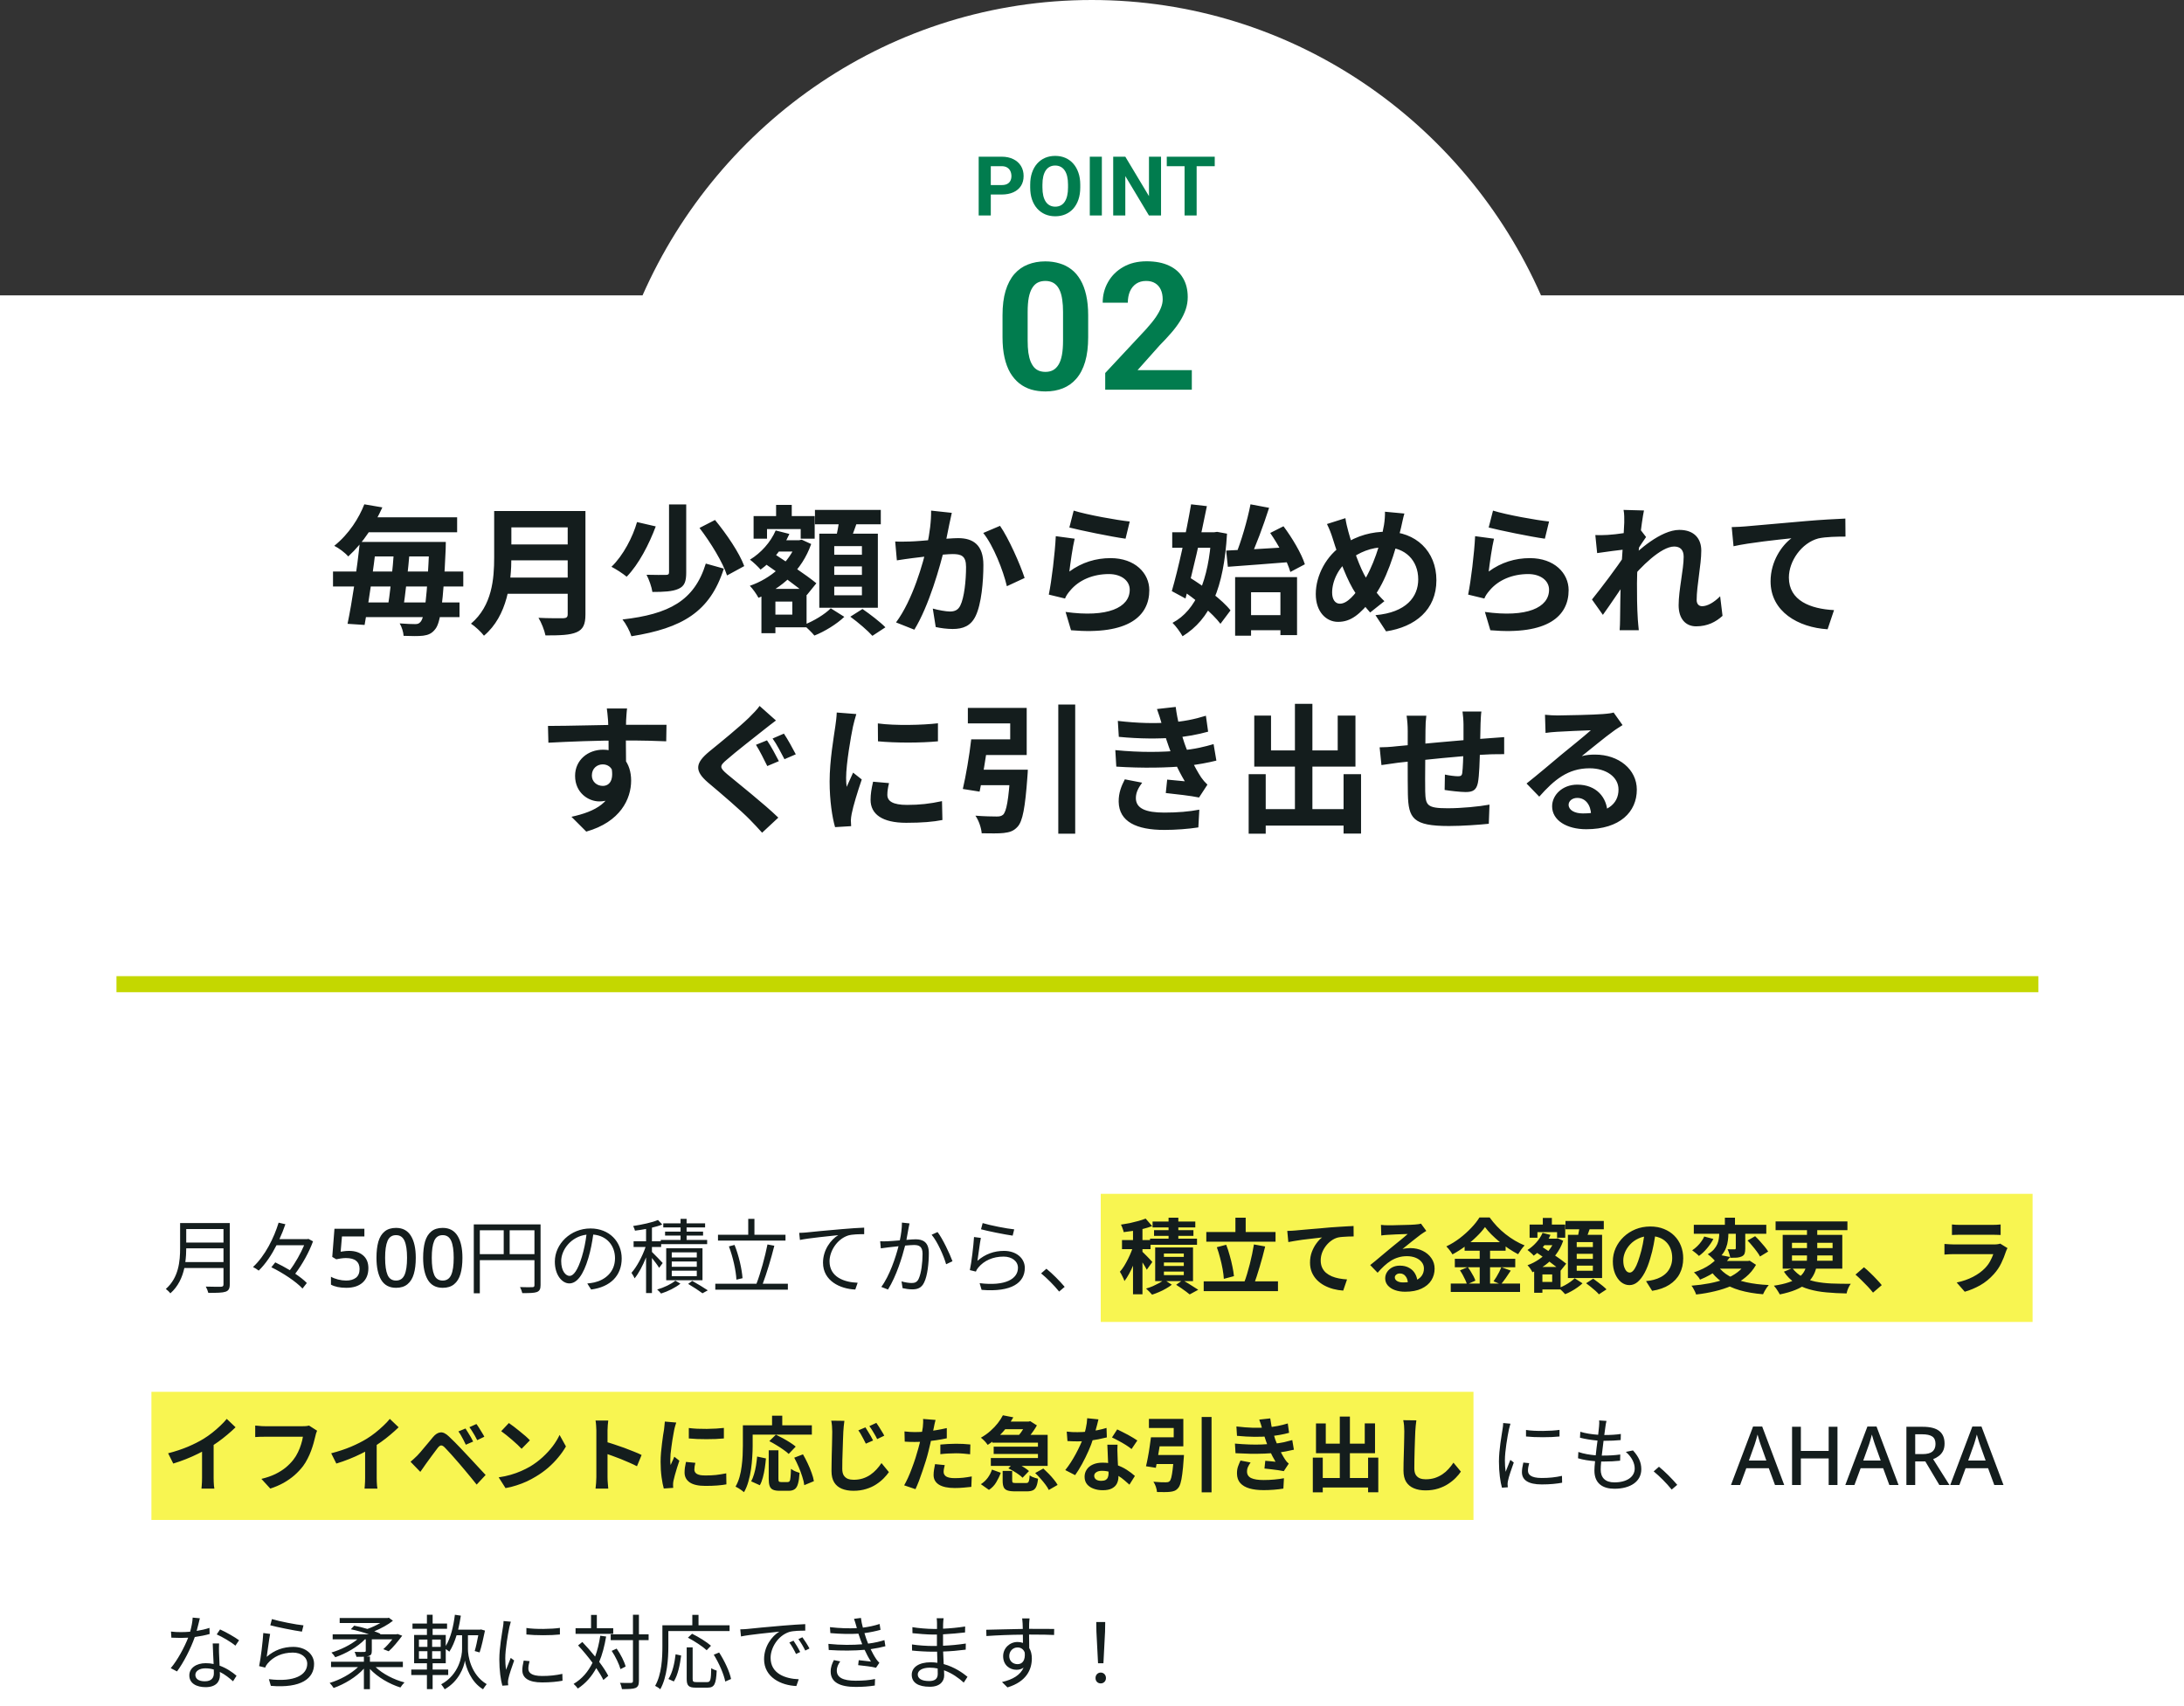
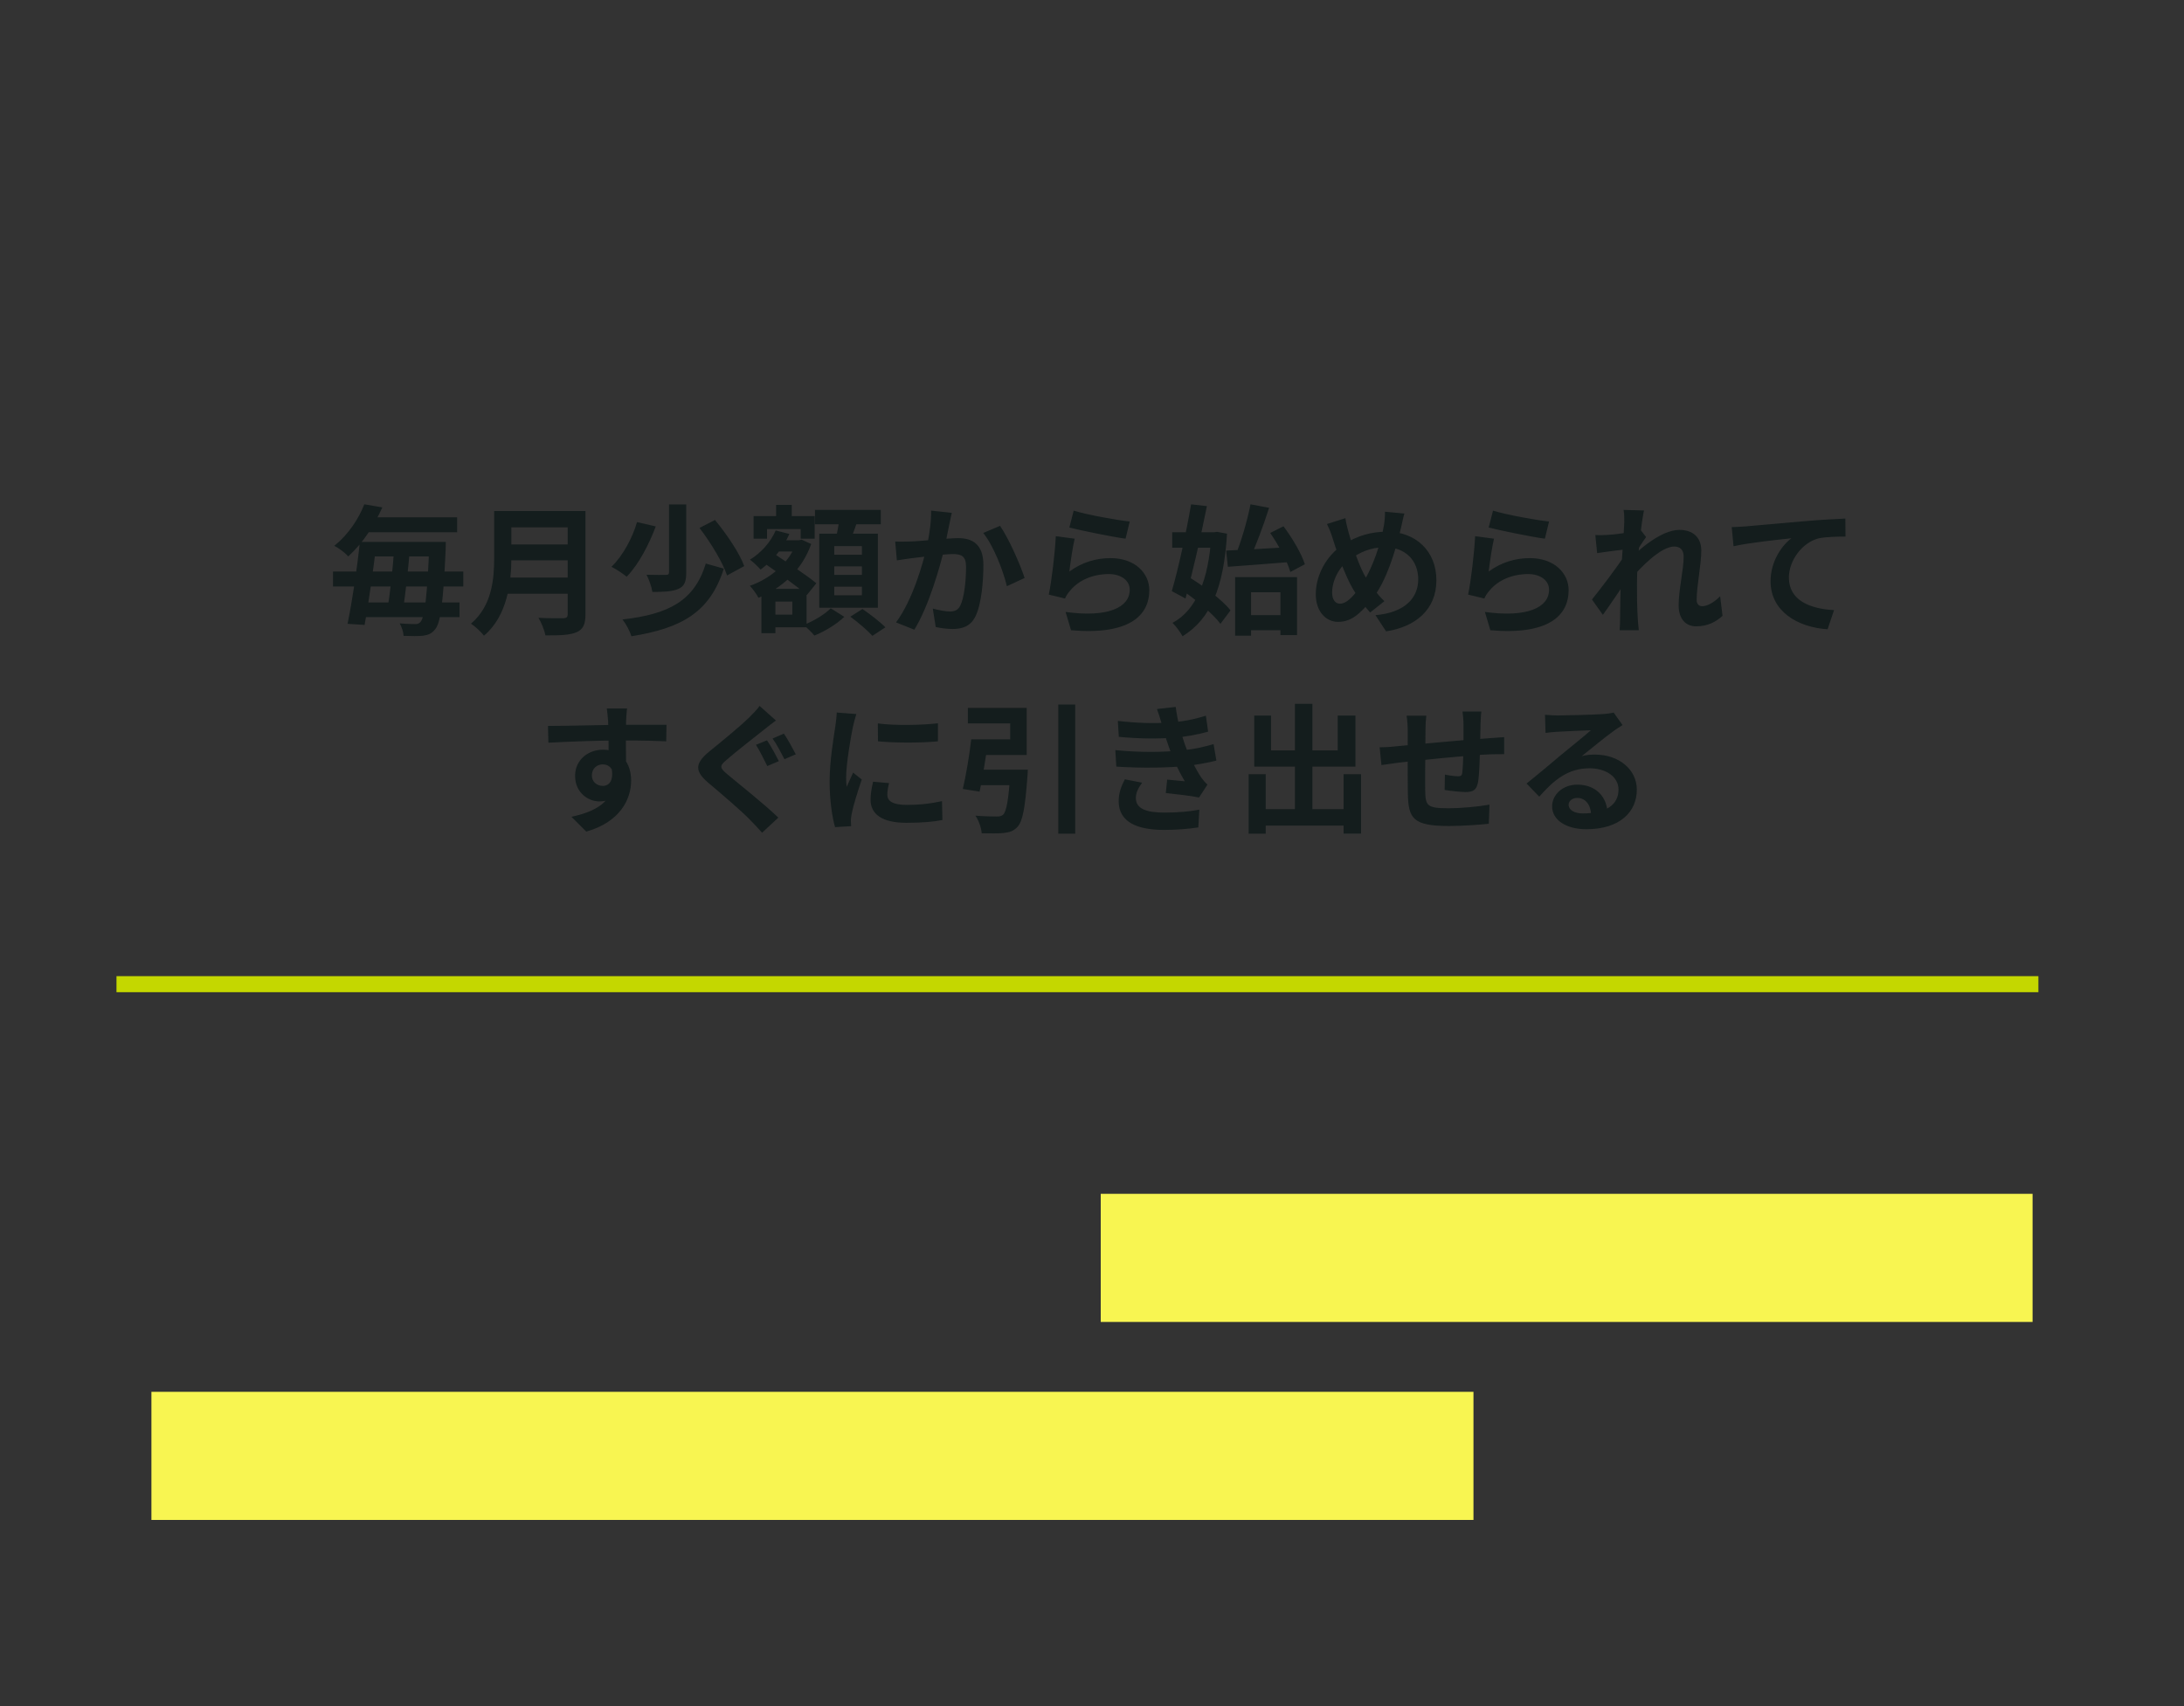
<svg xmlns="http://www.w3.org/2000/svg" width="375" height="293" viewBox="0 0 375 293" fill="none">
  <rect x="0" y="0" width="375" height="293" fill="#333333" stroke="none" />
-   <path fill-rule="evenodd" clip-rule="evenodd" d="M264.594 50.721H375V293H0V50.721H110.327C123.512 20.828 153.089 0 187.461 0C221.833 0 251.409 20.828 264.594 50.721Z" fill="white" />
-   <path d="M171.974 33.402H169.402V31.78H171.974C172.371 31.78 172.695 31.716 172.944 31.586C173.194 31.452 173.376 31.267 173.492 31.032C173.607 30.796 173.665 30.53 173.665 30.235C173.665 29.934 173.607 29.655 173.492 29.396C173.376 29.137 173.194 28.929 172.944 28.772C172.695 28.615 172.371 28.536 171.974 28.536H170.123V37H168.043V26.907H171.974C172.764 26.907 173.441 27.051 174.005 27.337C174.573 27.619 175.008 28.009 175.308 28.509C175.608 29.008 175.758 29.578 175.758 30.221C175.758 30.872 175.608 31.436 175.308 31.912C175.008 32.388 174.573 32.755 174.005 33.014C173.441 33.273 172.764 33.402 171.974 33.402ZM185.484 31.718V32.196C185.484 32.963 185.38 33.652 185.172 34.262C184.964 34.872 184.67 35.392 184.291 35.822C183.913 36.247 183.46 36.572 182.933 36.799C182.411 37.025 181.831 37.139 181.193 37.139C180.56 37.139 179.98 37.025 179.453 36.799C178.931 36.572 178.478 36.247 178.094 35.822C177.711 35.392 177.413 34.872 177.2 34.262C176.992 33.652 176.888 32.963 176.888 32.196V31.718C176.888 30.946 176.992 30.258 177.2 29.652C177.408 29.042 177.702 28.522 178.081 28.093C178.464 27.663 178.917 27.335 179.439 27.108C179.966 26.882 180.546 26.769 181.179 26.769C181.817 26.769 182.397 26.882 182.919 27.108C183.446 27.335 183.899 27.663 184.278 28.093C184.661 28.522 184.957 29.042 185.165 29.652C185.377 30.258 185.484 30.946 185.484 31.718ZM183.383 32.196V31.704C183.383 31.168 183.335 30.697 183.238 30.29C183.141 29.883 182.998 29.541 182.808 29.264C182.619 28.987 182.388 28.779 182.115 28.64C181.842 28.497 181.53 28.425 181.179 28.425C180.828 28.425 180.516 28.497 180.243 28.64C179.975 28.779 179.747 28.987 179.557 29.264C179.372 29.541 179.231 29.883 179.134 30.29C179.037 30.697 178.989 31.168 178.989 31.704V32.196C178.989 32.728 179.037 33.199 179.134 33.61C179.231 34.017 179.375 34.361 179.564 34.643C179.753 34.92 179.985 35.131 180.257 35.274C180.53 35.417 180.842 35.489 181.193 35.489C181.544 35.489 181.856 35.417 182.129 35.274C182.401 35.131 182.63 34.92 182.815 34.643C183 34.361 183.141 34.017 183.238 33.61C183.335 33.199 183.383 32.728 183.383 32.196ZM189.192 26.907V37H187.12V26.907H189.192ZM199.354 26.907V37H197.275L193.22 30.235V37H191.14V26.907H193.22L197.282 33.68V26.907H199.354ZM205.468 26.907V37H203.395V26.907H205.468ZM208.574 26.907V28.536H200.339V26.907H208.574Z" fill="#017C4E" />
-   <path d="M186.843 54.14V57.903C186.843 59.535 186.669 60.943 186.32 62.128C185.972 63.302 185.469 64.268 184.812 65.024C184.165 65.771 183.394 66.323 182.498 66.681C181.602 67.04 180.607 67.219 179.512 67.219C178.636 67.219 177.82 67.109 177.064 66.89C176.307 66.661 175.625 66.308 175.018 65.83C174.421 65.353 173.904 64.75 173.466 64.024C173.038 63.287 172.709 62.411 172.48 61.396C172.251 60.381 172.137 59.216 172.137 57.903V54.14C172.137 52.508 172.311 51.109 172.659 49.945C173.018 48.77 173.52 47.81 174.167 47.063C174.824 46.317 175.601 45.769 176.496 45.421C177.392 45.063 178.387 44.883 179.482 44.883C180.358 44.883 181.169 44.998 181.916 45.227C182.672 45.446 183.354 45.789 183.961 46.257C184.569 46.725 185.086 47.327 185.514 48.064C185.942 48.79 186.271 49.661 186.499 50.676C186.728 51.682 186.843 52.836 186.843 54.14ZM182.528 58.47V53.558C182.528 52.772 182.483 52.085 182.394 51.498C182.314 50.91 182.19 50.413 182.02 50.005C181.851 49.587 181.642 49.248 181.393 48.989C181.145 48.73 180.861 48.541 180.542 48.422C180.224 48.303 179.871 48.243 179.482 48.243C178.995 48.243 178.562 48.337 178.183 48.526C177.815 48.715 177.502 49.019 177.243 49.437C176.984 49.845 176.785 50.393 176.646 51.08C176.516 51.756 176.452 52.582 176.452 53.558V58.47C176.452 59.256 176.491 59.948 176.571 60.545C176.661 61.142 176.79 61.655 176.959 62.083C177.138 62.501 177.347 62.844 177.586 63.113C177.835 63.372 178.119 63.561 178.437 63.68C178.766 63.8 179.124 63.859 179.512 63.859C179.99 63.859 180.413 63.765 180.781 63.576C181.159 63.377 181.478 63.068 181.737 62.65C182.006 62.222 182.205 61.665 182.334 60.978C182.463 60.291 182.528 59.455 182.528 58.47ZM204.639 63.561V66.92H189.769V64.054L196.801 56.514C197.508 55.728 198.065 55.036 198.473 54.439C198.881 53.831 199.175 53.289 199.354 52.811C199.543 52.324 199.638 51.861 199.638 51.423C199.638 50.766 199.528 50.204 199.309 49.736C199.09 49.258 198.767 48.89 198.339 48.631C197.921 48.372 197.403 48.243 196.786 48.243C196.129 48.243 195.562 48.402 195.084 48.721C194.616 49.039 194.258 49.482 194.009 50.049C193.77 50.617 193.651 51.259 193.651 51.975H189.336C189.336 50.681 189.645 49.497 190.262 48.422C190.879 47.337 191.75 46.476 192.875 45.839C193.999 45.192 195.333 44.869 196.876 44.869C198.399 44.869 199.683 45.117 200.728 45.615C201.783 46.103 202.579 46.809 203.117 47.735C203.664 48.651 203.938 49.746 203.938 51.02C203.938 51.736 203.823 52.438 203.594 53.125C203.365 53.802 203.037 54.478 202.609 55.155C202.191 55.822 201.683 56.499 201.086 57.186C200.489 57.873 199.827 58.584 199.1 59.321L195.323 63.561H204.639Z" fill="#017C4E" />
  <path d="M63.011 93.056H74.627V95.552H63.011V93.056ZM61.307 103.448H78.899V105.968H61.307V103.448ZM57.179 98.144H79.547V100.712H57.179V98.144ZM62.075 88.832H78.491V91.4H62.075V88.832ZM73.715 93.056H76.547C76.547 93.056 76.523 93.944 76.523 94.304C76.115 103.688 75.611 106.904 74.771 107.984C74.171 108.8 73.523 109.04 72.659 109.16C71.867 109.256 70.595 109.232 69.299 109.184C69.275 108.584 68.987 107.648 68.627 107.048C69.803 107.144 70.763 107.168 71.291 107.168C71.747 107.168 71.963 107.072 72.227 106.76C72.899 105.992 73.355 102.512 73.715 93.632V93.056ZM61.787 93.056H64.667C64.115 97.76 63.275 103.688 62.603 107.312L59.675 107.12C60.443 103.448 61.331 97.568 61.787 93.056ZM67.667 94.304H70.379C70.091 97.784 69.587 102.2 69.179 104.864H66.491C66.947 102.128 67.451 97.712 67.667 94.304ZM62.555 86.6L65.651 87.128C64.283 90.128 62.507 93.056 59.795 95.552C59.243 94.904 58.139 94.088 57.395 93.728C59.963 91.664 61.643 88.928 62.555 86.6ZM86.819 87.752H98.819V90.56H86.819V87.752ZM86.843 93.488H98.939V96.224H86.843V93.488ZM86.723 99.176H98.771V101.96H86.723V99.176ZM84.851 87.752H87.803V95.696C87.803 99.872 87.155 105.752 83.099 109.16C82.667 108.56 81.491 107.48 80.867 107.096C84.515 104 84.851 99.368 84.851 95.696V87.752ZM97.475 87.752H100.523V105.512C100.523 107.216 100.115 108.08 99.011 108.56C97.859 109.064 96.155 109.112 93.659 109.112C93.491 108.248 92.939 106.856 92.459 106.088C94.163 106.184 96.155 106.16 96.731 106.16C97.283 106.136 97.475 105.968 97.475 105.464V87.752ZM114.875 86.624H117.827V98.312C117.827 99.848 117.539 100.664 116.483 101.12C115.475 101.576 113.987 101.648 112.019 101.648C111.899 100.808 111.443 99.512 111.011 98.696C112.379 98.744 113.891 98.72 114.323 98.72C114.731 98.72 114.875 98.624 114.875 98.264V86.624ZM120.107 90.656L122.771 89.288C124.739 91.688 126.947 94.904 127.787 97.208L124.835 98.816C124.115 96.584 122.051 93.2 120.107 90.656ZM121.187 96.776L124.283 97.64C121.907 105.104 117.107 107.864 108.419 109.256C108.131 108.344 107.483 107.12 106.883 106.376C114.851 105.464 119.219 103.184 121.187 96.776ZM109.379 89.648L112.595 90.392C111.467 93.416 109.691 96.896 107.603 99.032C106.931 98.48 105.755 97.712 104.987 97.328C107.003 95.408 108.659 92.192 109.379 89.648ZM132.467 92.768H137.243V94.712H132.467V92.768ZM133.259 86.696H135.947V90.44H133.259V86.696ZM132.035 101.12H138.491V107.72H132.035V105.536H136.043V103.304H132.035V101.12ZM129.395 88.616H139.883V92.504H137.483V90.848H131.699V92.504H129.395V88.616ZM130.739 101.12H133.139V108.728H130.739V101.12ZM136.763 92.768H137.219L137.651 92.672L139.283 93.416C137.699 97.952 134.195 101.024 130.235 102.656C129.923 102.056 129.251 101.096 128.747 100.592C132.323 99.368 135.587 96.56 136.763 93.176V92.768ZM133.187 91.088L135.539 91.688C134.459 94.16 132.563 96.392 130.595 97.808C130.211 97.352 129.299 96.488 128.771 96.104C130.667 94.952 132.323 93.104 133.187 91.088ZM131.051 96.584L132.563 94.856C134.915 96.416 138.443 98.72 140.171 100.16L138.539 102.176C136.907 100.688 133.475 98.264 131.051 96.584ZM139.931 87.56H151.235V90.032H139.931V87.56ZM143.243 97.256V98.72H147.995V97.256H143.243ZM143.243 100.736V102.224H147.995V100.736H143.243ZM143.243 93.776V95.264H147.995V93.776H143.243ZM140.675 91.64H150.731V104.36H140.675V91.64ZM144.155 88.88L147.299 89.24C146.819 90.704 146.243 92.216 145.835 93.224L143.435 92.768C143.723 91.64 144.035 90.032 144.155 88.88ZM142.643 104.456L144.971 105.92C143.699 107.144 141.611 108.44 139.835 109.136C139.403 108.608 138.587 107.816 137.987 107.312C139.715 106.664 141.683 105.44 142.643 104.456ZM146.003 105.896L148.091 104.576C149.387 105.464 151.139 106.808 152.027 107.72L149.795 109.184C149.003 108.296 147.323 106.856 146.003 105.896ZM163.427 88.064C163.283 88.688 163.139 89.456 162.995 90.056C162.779 91.136 162.467 92.624 162.227 93.848C161.435 97.232 159.491 104.072 156.995 108.128L153.851 106.88C156.707 103.04 158.507 96.704 159.179 93.68C159.635 91.52 159.899 89.48 159.875 87.68L163.427 88.064ZM171.707 90.296C173.171 92.384 175.187 96.944 175.931 99.248L172.883 100.664C172.259 97.976 170.555 93.656 168.827 91.52L171.707 90.296ZM153.707 92.984C154.571 93.032 155.387 93.008 156.275 92.984C158.195 92.936 162.731 92.408 164.531 92.408C167.051 92.408 168.851 93.536 168.851 97.016C168.851 99.848 168.515 103.736 167.507 105.8C166.691 107.48 165.371 108.008 163.571 108.008C162.635 108.008 161.507 107.864 160.667 107.672L160.163 104.504C161.099 104.768 162.467 105.008 163.091 105.008C163.907 105.008 164.507 104.768 164.891 103.976C165.563 102.632 165.875 99.704 165.875 97.352C165.875 95.432 165.035 95.144 163.547 95.144C162.107 95.144 157.979 95.672 156.659 95.84C155.963 95.936 154.715 96.104 153.995 96.224L153.707 92.984ZM184.355 87.68C186.635 88.4 191.867 89.336 193.979 89.552L193.259 92.504C190.811 92.168 185.483 91.064 183.611 90.584L184.355 87.68ZM184.523 92.504C184.187 93.848 183.779 96.752 183.611 98.144C185.771 96.56 188.171 95.84 190.691 95.84C194.891 95.84 197.339 98.432 197.339 101.336C197.339 105.728 193.859 109.088 183.899 108.224L182.963 105.08C190.187 106.088 193.979 104.336 193.979 101.264C193.979 99.704 192.515 98.576 190.403 98.576C187.691 98.576 185.267 99.584 183.755 101.408C183.323 101.912 183.059 102.296 182.867 102.776L180.083 102.104C180.563 99.752 181.139 95.048 181.283 92.072L184.523 92.504ZM213.515 105.632H221.171V108.224H213.515V105.632ZM212.075 99.104H222.707V109.064H219.851V101.696H214.811V109.16H212.075V99.104ZM210.539 94.544C213.395 94.424 217.739 94.184 221.819 93.92L221.795 96.488C217.931 96.8 213.803 97.112 210.827 97.328L210.539 94.544ZM218.099 91.52L220.379 90.368C221.891 92.384 223.475 95.072 224.051 96.896L221.555 98.216C221.051 96.416 219.563 93.632 218.099 91.52ZM214.715 86.6L217.907 87.2C216.923 90.272 215.627 93.776 214.547 96.032L212.123 95.408C213.107 93.032 214.187 89.336 214.715 86.6ZM201.275 91.4H209.051V94.064H201.275V91.4ZM204.515 86.6L207.227 86.912C206.219 92 204.731 98.456 203.555 102.776L201.203 101.504C202.307 97.736 203.699 91.376 204.515 86.6ZM202.643 101.144L204.203 99.128C206.723 100.688 209.891 103.016 211.283 104.816L209.555 107.12C208.211 105.32 205.163 102.8 202.643 101.144ZM207.995 91.4H208.475L208.979 91.328L210.683 91.64C210.131 101 207.827 106.304 203.051 109.256C202.667 108.56 201.899 107.504 201.323 106.952C205.403 104.816 207.539 99.512 207.995 91.928V91.4ZM241.139 88.184C240.923 88.856 240.707 90.032 240.563 90.608C239.555 94.856 237.995 99.848 235.691 102.752C233.483 105.536 231.947 106.784 229.739 106.784C227.747 106.784 225.923 105.104 225.923 102.008C225.923 98.792 227.771 95.36 230.579 93.56C233.147 91.904 235.571 91.304 238.139 91.304C243.083 91.304 246.635 94.64 246.635 99.632C246.635 104.72 243.011 107.648 237.995 108.416L236.171 105.632C241.451 105.176 243.515 102.488 243.515 99.488C243.515 96.224 241.283 93.968 237.827 93.968C235.331 93.968 233.387 94.88 231.707 96.104C229.835 97.424 228.731 99.776 228.731 101.744C228.731 102.92 229.235 103.664 230.075 103.664C231.323 103.664 232.643 102.128 233.891 100.232C235.739 97.52 237.131 93.104 237.635 90.152C237.755 89.456 237.827 88.448 237.803 87.872L241.139 88.184ZM231.011 88.976C231.131 89.792 231.323 90.584 231.515 91.28C232.259 93.968 233.531 97.64 234.635 99.368C235.451 100.664 236.579 102.176 237.707 103.232L235.259 105.176C234.323 104.12 233.603 103.208 232.835 101.984C231.371 99.848 229.931 96.008 228.827 92.456C228.563 91.616 228.275 90.848 227.843 89.984L231.011 88.976ZM256.355 87.68C258.635 88.4 263.867 89.336 265.979 89.552L265.259 92.504C262.811 92.168 257.483 91.064 255.611 90.584L256.355 87.68ZM256.523 92.504C256.187 93.848 255.779 96.752 255.611 98.144C257.771 96.56 260.171 95.84 262.691 95.84C266.891 95.84 269.339 98.432 269.339 101.336C269.339 105.728 265.859 109.088 255.899 108.224L254.963 105.08C262.187 106.088 265.979 104.336 265.979 101.264C265.979 99.704 264.515 98.576 262.403 98.576C259.691 98.576 257.267 99.584 255.755 101.408C255.323 101.912 255.059 102.296 254.867 102.776L252.083 102.104C252.563 99.752 253.139 95.048 253.283 92.072L256.523 92.504ZM295.763 105.752C294.635 106.784 293.195 107.552 291.227 107.552C289.427 107.552 288.227 106.256 288.227 103.928C288.227 101.312 289.091 97.808 289.091 95.6C289.091 94.424 288.491 93.848 287.459 93.848C285.227 93.848 281.651 97.376 279.731 99.824L279.707 96.128C281.171 94.592 285.179 90.992 288.347 90.992C290.939 90.992 292.115 92.528 292.115 94.544C292.115 97.016 291.323 100.544 291.323 103.04C291.323 103.664 291.659 104.096 292.259 104.096C293.147 104.096 294.275 103.472 295.355 102.392L295.763 105.752ZM279.179 94.328C278.099 94.448 275.819 94.736 274.235 94.976L273.923 91.88C274.595 91.904 275.147 91.904 276.011 91.856C277.523 91.784 280.595 91.328 281.675 90.968L282.635 92.216C282.227 92.768 281.483 93.944 281.075 94.568L279.683 99.08C278.627 100.616 276.491 103.832 275.219 105.584L273.347 102.944C274.859 101.072 277.739 97.28 278.939 95.384L278.987 94.76L279.179 94.328ZM278.891 89.696C278.891 89.024 278.915 88.304 278.771 87.56L282.275 87.656C281.867 89.576 281.075 95.864 281.075 100.16C281.075 102.104 281.075 104.144 281.219 106.376C281.243 106.808 281.339 107.696 281.387 108.224H278.099C278.147 107.672 278.171 106.832 278.171 106.448C278.195 104.12 278.219 102.512 278.291 99.512C278.363 97.376 278.891 90.656 278.891 89.696ZM297.341 90.512C298.277 90.488 299.237 90.44 299.693 90.392C301.709 90.2 305.645 89.864 310.061 89.48C312.533 89.264 315.149 89.12 316.853 89.048L316.877 92.144C315.581 92.144 313.517 92.168 312.221 92.456C309.341 93.224 307.157 96.344 307.157 99.176C307.157 103.136 310.853 104.552 314.909 104.768L313.805 108.056C308.765 107.744 304.013 105.032 304.013 99.824C304.013 96.368 305.957 93.656 307.589 92.432C305.333 92.672 300.437 93.176 297.653 93.8L297.341 90.512ZM107.672 121.656C107.6 122.064 107.528 123.336 107.504 123.72C107.432 125.304 107.48 130.2 107.504 132.12L104.504 131.112C104.504 129.624 104.504 125.016 104.408 123.744C104.336 122.784 104.24 121.968 104.192 121.656H107.672ZM94.088 124.656C97.664 124.656 104 124.464 107 124.464C109.448 124.464 113.096 124.44 114.44 124.464L114.392 127.296C112.904 127.224 110.456 127.152 106.928 127.152C102.56 127.152 97.784 127.344 94.16 127.536L94.088 124.656ZM107.096 131.76C107.096 135.672 105.656 137.616 102.896 137.616C101.048 137.616 98.744 136.152 98.744 133.224C98.744 130.512 100.952 128.736 103.544 128.736C106.712 128.736 108.368 131.064 108.368 134.04C108.368 137.184 106.52 141.144 100.664 142.8L98.12 140.256C102.2 139.368 105.392 137.76 105.392 133.56C105.392 132 104.552 131.256 103.496 131.256C102.56 131.256 101.624 131.904 101.624 133.176C101.624 134.256 102.512 134.952 103.496 134.952C104.624 134.952 105.608 133.992 104.84 131.136L107.096 131.76ZM131.696 127.128C132.344 128.04 133.28 129.816 133.736 130.704L131.744 131.544C131.24 130.536 130.424 128.856 129.8 127.896L131.696 127.128ZM134.6 125.976C135.224 126.888 136.184 128.64 136.64 129.528L134.696 130.368C134.168 129.36 133.328 127.728 132.656 126.816L134.6 125.976ZM133.232 123.72C132.488 124.272 131.696 124.896 131.12 125.352C129.56 126.6 126.392 129.048 124.808 130.44C123.512 131.52 123.536 131.808 124.856 132.936C126.656 134.448 131.192 138.024 133.64 140.4L130.856 142.992C130.184 142.224 129.464 141.48 128.768 140.76C127.304 139.248 123.776 136.224 121.568 134.376C119.192 132.336 119.384 131.04 121.784 129.048C123.68 127.512 126.944 124.848 128.576 123.264C129.248 122.592 130.04 121.8 130.424 121.224L133.232 123.72ZM150.728 124.224C153.68 124.632 158.48 124.512 161.048 124.2V127.296C158.12 127.584 153.752 127.584 150.752 127.296L150.728 124.224ZM152.648 134.472C152.456 135.288 152.36 135.864 152.36 136.488C152.36 137.568 153.296 138.216 155.744 138.216C157.88 138.216 159.656 138.024 161.744 137.568L161.816 140.808C160.256 141.12 158.312 141.288 155.6 141.288C151.472 141.288 149.48 139.8 149.48 137.352C149.48 136.392 149.624 135.456 149.912 134.232L152.648 134.472ZM147.032 122.616C146.864 123.12 146.552 124.344 146.456 124.776C146.12 126.36 145.28 131.16 145.28 133.56C145.28 134.04 145.304 134.64 145.376 135.12C145.736 134.304 146.12 133.488 146.48 132.672L147.968 133.848C147.272 135.864 146.48 138.456 146.24 139.728C146.168 140.088 146.096 140.616 146.096 140.856C146.12 141.12 146.12 141.528 146.144 141.864L143.384 142.032C142.904 140.4 142.448 137.472 142.448 134.208C142.448 130.584 143.168 126.552 143.432 124.68C143.528 124.032 143.648 123.12 143.672 122.352L147.032 122.616ZM173.504 132.168H176.48C176.48 132.168 176.456 133.008 176.408 133.392C176.024 138.696 175.592 141.024 174.728 141.96C174.056 142.704 173.384 142.92 172.328 143.04C171.512 143.136 170.048 143.112 168.56 143.088C168.488 142.152 168.056 140.88 167.48 140.064C168.944 140.184 170.48 140.208 171.128 140.208C171.608 140.208 171.896 140.16 172.208 139.92C172.808 139.416 173.192 137.304 173.48 132.576L173.504 132.168ZM166.76 126.96H169.712C169.28 129.96 168.704 133.608 168.2 135.936L165.32 135.48C165.848 133.224 166.448 129.744 166.76 126.96ZM181.712 120.984H184.616V143.16H181.712V120.984ZM167.384 132.168H174.344V134.832H167.024L167.384 132.168ZM167.768 126.96H173.456V124.224H166.184V121.56H176.288V129.648H167.768V126.96ZM191.936 123.792C195.44 124.2 198.368 124.248 200.912 124.056C203.096 123.912 205.064 123.528 207.056 122.904L207.44 125.64C205.712 126.12 203.624 126.528 201.536 126.672C199.064 126.864 195.752 126.888 192.104 126.528L191.936 123.792ZM191.504 128.808C195.824 129.24 199.712 129.168 202.592 128.88C205.184 128.664 206.984 128.184 208.376 127.776L208.856 130.608C207.416 130.968 205.64 131.304 203.696 131.52C200.672 131.856 195.992 131.928 191.672 131.64L191.504 128.808ZM199.52 124.464C199.28 123.576 198.992 122.688 198.656 121.752L201.872 121.392C202.16 123.696 202.76 125.808 203.384 127.656C203.96 129.336 205.136 131.808 206.24 133.488C206.576 133.968 206.888 134.328 207.32 134.736L205.88 136.944C204.536 136.656 201.92 136.368 200.168 136.176L200.408 133.872C201.416 133.968 202.736 134.088 203.432 134.16C202.16 132.024 201.272 129.936 200.672 128.184C200.072 126.48 199.832 125.616 199.52 124.464ZM196.112 134.4C195.536 135.192 195.032 136.008 195.032 137.04C195.032 138.816 196.712 139.536 199.904 139.536C202.16 139.536 204.2 139.368 205.928 139.032L205.76 142.08C204.08 142.344 201.872 142.512 199.904 142.512C195.128 142.512 192.152 141.096 192.08 137.688C192.056 136.128 192.56 134.952 193.136 133.824L196.112 134.4ZM215.816 138.936H232.232V141.768H215.816V138.936ZM222.344 120.864H225.344V140.664H222.344V120.864ZM214.4 132.936H217.328V143.16H214.4V132.936ZM230.696 132.936H233.696V143.136H230.696V132.936ZM215.36 122.88H218.24V128.856H229.688V122.88H232.736V131.64H215.36V122.88ZM254.36 122.184C254.288 122.568 254.24 123.624 254.216 124.248C254.168 125.88 254.168 127.248 254.12 128.472C254.072 130.608 254 133.2 253.76 134.424C253.496 135.696 252.872 136.008 251.648 136.008C250.808 136.008 248.864 135.792 248.048 135.648L248.096 133.008C248.84 133.176 249.848 133.296 250.328 133.296C250.784 133.296 251 133.224 251.072 132.744C251.192 131.832 251.24 130.104 251.288 128.448C251.288 127.2 251.288 125.808 251.288 124.392C251.288 123.768 251.192 122.64 251.12 122.184H254.36ZM244.904 122.904C244.808 123.696 244.76 124.368 244.76 125.4C244.76 127.584 244.664 133.92 244.712 135.888C244.784 138.264 244.976 138.792 248.576 138.792C250.928 138.792 253.976 138.504 255.752 138.168L255.632 141.456C254.024 141.624 251.096 141.84 248.792 141.84C242.6 141.84 241.832 140.52 241.736 136.368C241.688 134.304 241.712 127.008 241.712 125.568C241.712 124.56 241.64 123.744 241.52 122.904H244.904ZM236.888 128.328C237.56 128.328 238.664 128.28 239.888 128.136C242.312 127.92 251.336 127.032 255.968 126.744C256.616 126.696 257.552 126.624 258.272 126.576V129.504C257.84 129.48 256.568 129.528 255.944 129.528C252.2 129.648 242.864 130.656 240.08 130.968C239.336 131.064 237.848 131.28 237.2 131.376L236.888 128.328ZM265.28 122.736C265.952 122.808 266.768 122.856 267.44 122.856C268.736 122.856 273.848 122.736 275.216 122.616C276.224 122.544 276.776 122.448 277.064 122.352L278.6 124.512C278.048 124.872 277.472 125.208 276.944 125.616C275.648 126.528 273.128 128.64 271.592 129.84C272.408 129.624 273.128 129.576 273.872 129.576C277.952 129.576 281.048 132.12 281.048 135.6C281.048 139.392 278.168 142.392 272.36 142.392C269.024 142.392 266.504 140.88 266.504 138.456C266.504 136.512 268.28 134.736 270.824 134.736C274.112 134.736 275.936 136.944 276.008 139.584L273.2 139.944C273.152 138.216 272.24 137.016 270.824 137.016C269.936 137.016 269.336 137.568 269.336 138.192C269.336 139.08 270.32 139.68 271.784 139.68C275.84 139.68 277.904 138.144 277.904 135.576C277.904 133.392 275.744 131.928 272.936 131.928C269.24 131.928 266.864 133.896 264.296 136.8L262.112 134.544C263.816 133.2 266.72 130.752 268.112 129.576C269.456 128.472 271.976 126.456 273.152 125.4C271.928 125.448 268.616 125.568 267.32 125.664C266.672 125.712 265.928 125.76 265.376 125.856L265.28 122.736Z" fill="#141D1D" />
  <path d="M20 169H350" stroke="#C4D700" stroke-width="2.755" />
  <rect x="189" y="205" width="160" height="22" fill="#F8F551" />
  <rect x="26" y="239" width="227" height="22" fill="#F8F551" />
-   <path d="M31.822 216.716H38.374V214.364H31.976C31.976 215.092 31.934 215.89 31.822 216.716ZM38.374 211.046H31.976V213.37H38.374V211.046ZM39.452 210.024V220.552C39.452 221.28 39.242 221.644 38.724 221.812C38.192 221.994 37.268 222.008 35.77 222.008C35.7 221.714 35.504 221.224 35.336 220.93C36.498 220.972 37.618 220.958 37.94 220.958C38.262 220.944 38.374 220.846 38.374 220.538V217.738H31.654C31.304 219.32 30.604 220.902 29.246 222.092C29.106 221.868 28.686 221.49 28.476 221.336C30.702 219.376 30.926 216.534 30.926 214.308V210.024H39.452ZM52.962 212.74L53.746 213.16C53.088 214.994 51.884 217.15 50.694 218.718C51.492 219.264 52.206 219.81 52.682 220.314L51.94 221.266C50.876 220.104 48.566 218.564 46.592 217.612L47.264 216.772C48.062 217.15 48.93 217.612 49.77 218.116C50.708 216.884 51.632 215.218 52.22 213.832H47.474C46.648 215.47 45.626 217.01 44.422 218.186C44.184 217.99 43.736 217.71 43.442 217.57C45.528 215.638 47.054 212.544 47.838 209.954L49 210.22C48.72 211.06 48.37 211.928 47.978 212.782H52.752L52.962 212.74ZM59.948 214.798C60.937 214.798 61.735 215.055 62.342 215.568C62.949 216.081 63.252 216.814 63.252 217.766C63.252 218.821 62.921 219.647 62.258 220.244C61.595 220.841 60.657 221.14 59.444 221.14C58.921 221.14 58.431 221.093 57.974 221C57.526 220.907 57.143 220.771 56.826 220.594V219.236C57.162 219.432 57.568 219.591 58.044 219.712C58.529 219.833 58.991 219.894 59.43 219.894C60.13 219.894 60.69 219.735 61.11 219.418C61.53 219.091 61.74 218.587 61.74 217.906C61.74 217.299 61.549 216.837 61.166 216.52C60.793 216.193 60.2 216.03 59.388 216.03C59.127 216.03 58.833 216.053 58.506 216.1C58.189 216.147 57.932 216.193 57.736 216.24L57.05 215.834L57.428 211.004H62.566V212.32H58.716L58.492 214.938C58.651 214.91 58.851 214.882 59.094 214.854C59.337 214.817 59.621 214.798 59.948 214.798ZM71.39 215.988C71.39 217.071 71.278 217.995 71.054 218.76C70.83 219.525 70.466 220.113 69.962 220.524C69.467 220.935 68.814 221.14 68.002 221.14C66.854 221.14 66.004 220.687 65.454 219.782C64.912 218.867 64.642 217.603 64.642 215.988C64.642 214.905 64.749 213.981 64.964 213.216C65.188 212.451 65.547 211.867 66.042 211.466C66.536 211.055 67.19 210.85 68.002 210.85C69.14 210.85 69.99 211.303 70.55 212.208C71.11 213.104 71.39 214.364 71.39 215.988ZM66.126 215.988C66.126 217.295 66.266 218.275 66.546 218.928C66.826 219.572 67.311 219.894 68.002 219.894C68.683 219.894 69.168 219.572 69.458 218.928C69.747 218.284 69.892 217.304 69.892 215.988C69.892 214.691 69.747 213.72 69.458 213.076C69.168 212.423 68.683 212.096 68.002 212.096C67.311 212.096 66.826 212.423 66.546 213.076C66.266 213.72 66.126 214.691 66.126 215.988ZM79.401 215.988C79.401 217.071 79.289 217.995 79.065 218.76C78.841 219.525 78.477 220.113 77.973 220.524C77.479 220.935 76.825 221.14 76.013 221.14C74.865 221.14 74.016 220.687 73.465 219.782C72.924 218.867 72.653 217.603 72.653 215.988C72.653 214.905 72.761 213.981 72.975 213.216C73.199 212.451 73.559 211.867 74.053 211.466C74.548 211.055 75.201 210.85 76.013 210.85C77.152 210.85 78.001 211.303 78.561 212.208C79.121 213.104 79.401 214.364 79.401 215.988ZM74.137 215.988C74.137 217.295 74.277 218.275 74.557 218.928C74.837 219.572 75.323 219.894 76.013 219.894C76.695 219.894 77.18 219.572 77.469 218.928C77.759 218.284 77.903 217.304 77.903 215.988C77.903 214.691 77.759 213.72 77.469 213.076C77.18 212.423 76.695 212.096 76.013 212.096C75.323 212.096 74.837 212.423 74.557 213.076C74.277 213.72 74.137 214.691 74.137 215.988ZM87.511 215.358H91.767V211.256H87.511V215.358ZM82.387 211.256V215.358H86.489V211.256H82.387ZM92.817 210.248V220.678C92.817 221.35 92.649 221.686 92.173 221.868C91.711 222.036 90.927 222.05 89.681 222.05C89.625 221.77 89.443 221.294 89.289 221.014C90.241 221.056 91.151 221.042 91.417 221.028C91.669 221.028 91.767 220.944 91.767 220.678V216.394H82.387V222.078H81.351V210.248H92.817ZM106.747 216.1C106.747 219.04 104.815 221 101.497 221.434L100.839 220.398C101.287 220.356 101.721 220.286 102.043 220.216C103.835 219.81 105.599 218.48 105.599 216.058C105.599 213.944 104.241 212.194 101.861 211.998C101.679 213.3 101.413 214.728 101.021 216.03C100.167 218.914 99.061 220.384 97.759 220.384C96.513 220.384 95.267 218.956 95.267 216.646C95.267 213.608 97.969 210.948 101.385 210.948C104.661 210.948 106.747 213.258 106.747 216.1ZM96.359 216.548C96.359 218.312 97.171 219.096 97.801 219.096C98.459 219.096 99.201 218.158 99.915 215.792C100.265 214.63 100.545 213.3 100.699 212.012C98.011 212.348 96.359 214.644 96.359 216.548ZM113.789 216.884L113.173 217.71C112.949 217.318 112.403 216.59 111.941 216.016V222.036H110.933V215.918C110.373 217.318 109.659 218.676 108.959 219.516C108.847 219.222 108.595 218.816 108.427 218.564C109.323 217.57 110.303 215.736 110.849 214.126H108.791V213.146H110.933V211.032C110.289 211.144 109.631 211.256 109.029 211.326C108.987 211.102 108.833 210.752 108.707 210.528C110.219 210.29 111.997 209.926 112.977 209.492L113.705 210.276C113.201 210.486 112.585 210.654 111.941 210.808V213.146H113.453V212.922H116.855V212.166H114.195V211.494H116.855V210.766H113.887V210.066H116.855V209.296H117.891V210.066H121.069V210.766H117.891V211.494H120.719V212.166H117.891V212.922H121.419V213.636H113.523V214.126H111.941V214.98C112.375 215.4 113.523 216.576 113.789 216.884ZM115.343 218.2V219.138H119.641V218.2H115.343ZM115.343 216.618V217.528H119.641V216.618H115.343ZM115.343 215.05V215.932H119.641V215.05H115.343ZM120.621 219.838H114.391V214.35H120.621V219.838ZM115.959 219.908L116.827 220.426C116.001 221.098 114.657 221.77 113.509 222.12C113.355 221.924 113.047 221.616 112.837 221.434C113.985 221.112 115.301 220.482 115.959 219.908ZM118.157 220.468L118.857 219.95C119.795 220.482 120.873 221.126 121.531 221.574L120.621 222.078C120.061 221.658 119.053 221 118.157 220.468ZM134.873 212.026V213.034H123.281V212.026H128.475V209.296H129.539V212.026H134.873ZM127.495 219.488L126.445 219.74C126.375 218.2 125.843 215.834 125.157 214.028L126.123 213.776C126.865 215.61 127.383 217.92 127.495 219.488ZM130.967 220.44H135.279V221.462H122.819V220.44H129.889C130.589 218.648 131.373 215.75 131.779 213.692L132.955 213.916C132.423 216.044 131.639 218.676 130.967 220.44ZM137.225 211.704C137.757 211.69 138.205 211.662 138.471 211.634C139.381 211.536 142.027 211.27 144.603 211.06C146.129 210.92 147.445 210.85 148.383 210.808V211.928C147.585 211.928 146.353 211.942 145.639 212.152C143.651 212.796 142.433 214.924 142.433 216.576C142.433 219.32 144.981 220.188 147.263 220.272L146.857 221.434C144.267 221.336 141.313 219.95 141.313 216.828C141.313 214.644 142.643 212.866 143.931 212.096C142.433 212.264 138.863 212.6 137.351 212.922L137.225 211.704ZM156.167 210.08C156.111 210.332 156.055 210.64 155.999 210.906C155.915 211.312 155.789 212.138 155.635 212.908C156.293 212.852 156.881 212.81 157.217 212.81C158.463 212.81 159.485 213.286 159.485 215.176C159.485 216.842 159.261 219.068 158.673 220.23C158.225 221.168 157.539 221.406 156.629 221.406C156.097 221.406 155.425 221.308 154.977 221.196L154.795 220.034C155.383 220.216 156.125 220.314 156.517 220.314C157.035 220.314 157.455 220.202 157.735 219.6C158.183 218.648 158.407 216.828 158.407 215.316C158.407 214.028 157.805 213.79 156.923 213.79C156.587 213.79 156.027 213.832 155.411 213.888C154.893 215.904 153.941 219.068 152.471 221.434L151.323 220.986C152.751 219.068 153.801 215.876 154.277 214C153.535 214.07 152.863 214.154 152.499 214.196C152.177 214.238 151.603 214.308 151.239 214.364L151.127 213.146C151.561 213.174 151.925 213.16 152.373 213.146C152.835 213.132 153.661 213.062 154.501 212.992C154.725 211.984 154.865 210.892 154.865 209.94L156.167 210.08ZM160.983 211.564C161.851 212.698 163.069 215.274 163.545 216.576L162.453 217.094C162.047 215.652 160.955 213.188 159.961 212.026L160.983 211.564ZM168.725 210.024C169.929 210.402 172.911 210.99 174.143 211.102L173.877 212.18C172.547 211.998 169.509 211.382 168.445 211.088L168.725 210.024ZM168.417 212.572C168.221 213.524 167.983 215.61 167.829 216.506C169.173 215.33 170.713 214.798 172.393 214.798C174.535 214.798 175.963 216.086 175.963 217.724C175.963 220.23 173.751 221.924 168.543 221.49L168.207 220.342C172.631 220.888 174.787 219.614 174.787 217.696C174.787 216.576 173.751 215.778 172.323 215.778C170.475 215.778 168.963 216.478 167.983 217.654C167.773 217.892 167.647 218.13 167.563 218.354L166.527 218.102C166.807 216.828 167.157 213.888 167.241 212.418L168.417 212.572ZM181.857 221.784C180.961 220.678 179.757 219.474 178.763 218.662L179.673 217.864C180.681 218.676 181.941 219.95 182.809 220.972L181.857 221.784ZM194.541 210.416H196.165V222.246H194.541V210.416ZM192.651 212.936H197.551V214.504H192.651V212.936ZM194.681 213.678L195.661 214.098C195.521 214.602 195.358 215.125 195.171 215.666C194.994 216.207 194.793 216.744 194.569 217.276C194.354 217.799 194.116 218.293 193.855 218.76C193.603 219.227 193.342 219.633 193.071 219.978C192.996 219.735 192.88 219.465 192.721 219.166C192.572 218.858 192.427 218.597 192.287 218.382C192.539 218.102 192.782 217.775 193.015 217.402C193.248 217.019 193.472 216.613 193.687 216.184C193.902 215.755 194.093 215.325 194.261 214.896C194.429 214.467 194.569 214.061 194.681 213.678ZM196.711 209.254L197.831 210.542C197.364 210.719 196.851 210.878 196.291 211.018C195.74 211.149 195.176 211.261 194.597 211.354C194.028 211.438 193.477 211.513 192.945 211.578C192.908 211.401 192.842 211.186 192.749 210.934C192.656 210.673 192.562 210.458 192.469 210.29C192.982 210.215 193.496 210.127 194.009 210.024C194.522 209.912 195.012 209.791 195.479 209.66C195.946 209.529 196.356 209.394 196.711 209.254ZM196.039 214.84C196.123 214.905 196.249 215.027 196.417 215.204C196.594 215.372 196.781 215.559 196.977 215.764C197.182 215.969 197.364 216.161 197.523 216.338C197.682 216.506 197.794 216.627 197.859 216.702L196.907 218.032C196.823 217.855 196.711 217.654 196.571 217.43C196.44 217.206 196.296 216.973 196.137 216.73C195.988 216.487 195.838 216.259 195.689 216.044C195.54 215.82 195.409 215.638 195.297 215.498L196.039 214.84ZM200.645 209.1H202.325V213.58H200.645V209.1ZM197.901 209.758H205.237V210.766H197.901V209.758ZM198.153 211.242H204.915V212.222H198.153V211.242ZM197.467 212.698H205.531V213.748H197.467V212.698ZM199.847 216.786V217.388H203.263V216.786H199.847ZM199.847 218.354V218.956H203.263V218.354H199.847ZM199.847 215.246V215.834H203.263V215.246H199.847ZM198.349 214.21H204.845V219.992H198.349V214.21ZM201.947 220.622L203.067 219.824C203.375 219.992 203.692 220.179 204.019 220.384C204.355 220.589 204.672 220.79 204.971 220.986C205.27 221.173 205.526 221.336 205.741 221.476L204.271 222.274C204.103 222.134 203.888 221.966 203.627 221.77C203.366 221.583 203.09 221.387 202.801 221.182C202.512 220.977 202.227 220.79 201.947 220.622ZM199.903 219.754L201.205 220.608C200.925 220.832 200.594 221.051 200.211 221.266C199.828 221.49 199.427 221.691 199.007 221.868C198.596 222.045 198.2 222.195 197.817 222.316C197.696 222.167 197.532 221.989 197.327 221.784C197.131 221.588 196.949 221.415 196.781 221.266C197.164 221.163 197.551 221.028 197.943 220.86C198.335 220.683 198.704 220.501 199.049 220.314C199.394 220.118 199.679 219.931 199.903 219.754ZM207.127 211.564H219.013V213.216H207.127V211.564ZM206.679 220.034H219.433V221.714H206.679V220.034ZM212.125 209.1H213.889V212.488H212.125V209.1ZM215.303 213.692L217.235 214.042C217.095 214.611 216.946 215.195 216.787 215.792C216.628 216.389 216.46 216.977 216.283 217.556C216.115 218.125 215.947 218.667 215.779 219.18C215.611 219.693 215.443 220.155 215.275 220.566L213.637 220.202C213.805 219.773 213.968 219.292 214.127 218.76C214.286 218.228 214.44 217.673 214.589 217.094C214.738 216.506 214.874 215.923 214.995 215.344C215.116 214.765 215.219 214.215 215.303 213.692ZM208.933 214.168L210.543 213.748C210.767 214.317 210.968 214.929 211.145 215.582C211.332 216.226 211.486 216.856 211.607 217.472C211.738 218.079 211.826 218.634 211.873 219.138L210.137 219.6C210.109 219.105 210.039 218.545 209.927 217.92C209.815 217.295 209.67 216.655 209.493 216.002C209.325 215.339 209.138 214.728 208.933 214.168ZM221.029 211.368C221.309 211.359 221.575 211.349 221.827 211.34C222.079 211.321 222.275 211.307 222.415 211.298C222.704 211.27 223.059 211.237 223.479 211.2C223.899 211.163 224.37 211.121 224.893 211.074C225.425 211.027 225.99 210.981 226.587 210.934C227.184 210.878 227.805 210.822 228.449 210.766C228.934 210.729 229.42 210.696 229.905 210.668C230.39 210.631 230.848 210.603 231.277 210.584C231.716 210.556 232.094 210.537 232.411 210.528L232.425 212.32C232.173 212.32 231.884 212.325 231.557 212.334C231.23 212.343 230.904 212.362 230.577 212.39C230.26 212.409 229.975 212.446 229.723 212.502C229.303 212.614 228.911 212.805 228.547 213.076C228.192 213.337 227.88 213.65 227.609 214.014C227.338 214.378 227.128 214.77 226.979 215.19C226.839 215.601 226.769 216.016 226.769 216.436C226.769 216.893 226.848 217.299 227.007 217.654C227.166 217.999 227.385 218.298 227.665 218.55C227.954 218.793 228.29 218.998 228.673 219.166C229.056 219.325 229.466 219.446 229.905 219.53C230.353 219.614 230.815 219.67 231.291 219.698L230.633 221.616C230.045 221.579 229.471 221.485 228.911 221.336C228.36 221.187 227.842 220.981 227.357 220.72C226.881 220.459 226.461 220.141 226.097 219.768C225.733 219.385 225.448 218.951 225.243 218.466C225.038 217.971 224.935 217.421 224.935 216.814C224.935 216.133 225.042 215.512 225.257 214.952C225.472 214.392 225.738 213.902 226.055 213.482C226.372 213.053 226.69 212.721 227.007 212.488C226.746 212.516 226.428 212.553 226.055 212.6C225.691 212.637 225.294 212.684 224.865 212.74C224.445 212.787 224.016 212.838 223.577 212.894C223.138 212.95 222.714 213.015 222.303 213.09C221.902 213.155 221.538 213.221 221.211 213.286L221.029 211.368ZM237.115 210.332C237.311 210.36 237.521 210.379 237.745 210.388C237.969 210.397 238.184 210.402 238.389 210.402C238.538 210.402 238.762 210.402 239.061 210.402C239.36 210.393 239.696 210.383 240.069 210.374C240.452 210.365 240.83 210.355 241.203 210.346C241.576 210.337 241.912 210.327 242.211 210.318C242.519 210.299 242.757 210.285 242.925 210.276C243.214 210.248 243.443 210.225 243.611 210.206C243.779 210.178 243.905 210.15 243.989 210.122L244.899 211.368C244.74 211.471 244.577 211.573 244.409 211.676C244.241 211.779 244.078 211.891 243.919 212.012C243.732 212.143 243.508 212.315 243.247 212.53C242.986 212.735 242.706 212.955 242.407 213.188C242.118 213.421 241.833 213.65 241.553 213.874C241.282 214.098 241.035 214.299 240.811 214.476C241.044 214.42 241.268 214.383 241.483 214.364C241.698 214.336 241.917 214.322 242.141 214.322C242.934 214.322 243.644 214.476 244.269 214.784C244.904 215.092 245.403 215.512 245.767 216.044C246.14 216.567 246.327 217.169 246.327 217.85C246.327 218.587 246.14 219.255 245.767 219.852C245.394 220.449 244.829 220.925 244.073 221.28C243.326 221.635 242.388 221.812 241.259 221.812C240.615 221.812 240.032 221.719 239.509 221.532C238.996 221.345 238.59 221.079 238.291 220.734C237.992 220.389 237.843 219.983 237.843 219.516C237.843 219.133 237.946 218.779 238.151 218.452C238.366 218.116 238.66 217.845 239.033 217.64C239.416 217.435 239.854 217.332 240.349 217.332C240.993 217.332 241.534 217.463 241.973 217.724C242.421 217.976 242.762 218.317 242.995 218.746C243.238 219.175 243.364 219.647 243.373 220.16L241.735 220.384C241.726 219.871 241.595 219.46 241.343 219.152C241.1 218.835 240.774 218.676 240.363 218.676C240.102 218.676 239.892 218.746 239.733 218.886C239.574 219.017 239.495 219.171 239.495 219.348C239.495 219.609 239.626 219.819 239.887 219.978C240.148 220.137 240.489 220.216 240.909 220.216C241.702 220.216 242.365 220.123 242.897 219.936C243.429 219.74 243.826 219.465 244.087 219.11C244.358 218.746 244.493 218.317 244.493 217.822C244.493 217.402 244.362 217.033 244.101 216.716C243.849 216.399 243.504 216.151 243.065 215.974C242.626 215.797 242.132 215.708 241.581 215.708C241.04 215.708 240.545 215.778 240.097 215.918C239.649 216.049 239.224 216.24 238.823 216.492C238.431 216.735 238.044 217.033 237.661 217.388C237.288 217.733 236.914 218.121 236.541 218.55L235.267 217.234C235.519 217.029 235.804 216.8 236.121 216.548C236.438 216.287 236.76 216.016 237.087 215.736C237.423 215.456 237.736 215.195 238.025 214.952C238.324 214.7 238.576 214.49 238.781 214.322C238.977 214.163 239.206 213.977 239.467 213.762C239.728 213.547 239.999 213.328 240.279 213.104C240.559 212.871 240.825 212.651 241.077 212.446C241.329 212.231 241.539 212.049 241.707 211.9C241.567 211.9 241.385 211.905 241.161 211.914C240.937 211.923 240.69 211.933 240.419 211.942C240.158 211.951 239.892 211.961 239.621 211.97C239.36 211.979 239.112 211.993 238.879 212.012C238.655 212.021 238.468 212.031 238.319 212.04C238.132 212.049 237.936 212.063 237.731 212.082C237.526 212.101 237.339 212.124 237.171 212.152L237.115 210.332ZM254.979 210.71C254.596 211.242 254.111 211.793 253.523 212.362C252.944 212.931 252.3 213.477 251.591 214C250.891 214.523 250.158 214.989 249.393 215.4C249.318 215.26 249.22 215.106 249.099 214.938C248.987 214.77 248.861 214.607 248.721 214.448C248.59 214.289 248.464 214.149 248.343 214.028C249.146 213.645 249.916 213.174 250.653 212.614C251.39 212.045 252.048 211.452 252.627 210.836C253.215 210.22 253.682 209.627 254.027 209.058H255.777C256.16 209.59 256.58 210.099 257.037 210.584C257.494 211.069 257.984 211.517 258.507 211.928C259.03 212.339 259.566 212.707 260.117 213.034C260.668 213.361 261.223 213.636 261.783 213.86C261.568 214.075 261.368 214.317 261.181 214.588C260.994 214.859 260.822 215.12 260.663 215.372C260.131 215.092 259.59 214.77 259.039 214.406C258.498 214.042 257.975 213.655 257.471 213.244C256.967 212.824 256.5 212.399 256.071 211.97C255.642 211.541 255.278 211.121 254.979 210.71ZM251.479 213.3H258.521V214.77H251.479V213.3ZM249.799 216.156H260.173V217.612H249.799V216.156ZM249.099 220.412H260.999V221.854H249.099V220.412ZM254.069 213.888H255.847V221.14H254.069V213.888ZM250.681 218.144L252.025 217.584C252.202 217.817 252.375 218.074 252.543 218.354C252.72 218.634 252.879 218.909 253.019 219.18C253.159 219.451 253.262 219.693 253.327 219.908L251.885 220.552C251.829 220.337 251.736 220.09 251.605 219.81C251.474 219.521 251.33 219.231 251.171 218.942C251.012 218.653 250.849 218.387 250.681 218.144ZM257.793 217.598L259.403 218.186C259.123 218.615 258.834 219.045 258.535 219.474C258.236 219.894 257.961 220.253 257.709 220.552L256.449 220.02C256.608 219.796 256.771 219.549 256.939 219.278C257.107 218.998 257.266 218.713 257.415 218.424C257.564 218.125 257.69 217.85 257.793 217.598ZM264.443 212.698H267.215V213.818H264.443V212.698ZM264.905 209.142H266.459V211.34H264.905V209.142ZM264.177 217.556H267.957V221.42H264.177V220.132H266.515V218.844H264.177V217.556ZM262.637 210.276H268.755V212.544H267.355V211.578H263.981V212.544H262.637V210.276ZM263.421 217.556H264.835V221.994H263.421V217.556ZM266.949 212.698H267.215L267.453 212.628L268.405 213.062C268.106 213.939 267.691 214.728 267.159 215.428C266.627 216.119 266.016 216.721 265.325 217.234C264.634 217.738 263.902 218.149 263.127 218.466C263.043 218.289 262.917 218.079 262.749 217.836C262.581 217.593 262.422 217.402 262.273 217.262C262.964 217.019 263.622 216.683 264.247 216.254C264.882 215.825 265.432 215.33 265.899 214.77C266.366 214.201 266.716 213.585 266.949 212.922V212.698ZM264.863 211.704L266.221 212.054C265.913 212.782 265.498 213.459 264.975 214.084C264.462 214.7 263.916 215.213 263.337 215.624C263.272 215.531 263.174 215.423 263.043 215.302C262.912 215.181 262.777 215.059 262.637 214.938C262.497 214.807 262.376 214.709 262.273 214.644C262.824 214.299 263.328 213.869 263.785 213.356C264.252 212.843 264.611 212.292 264.863 211.704ZM263.603 214.924L264.485 213.916C264.83 214.14 265.208 214.387 265.619 214.658C266.03 214.929 266.44 215.204 266.851 215.484C267.262 215.764 267.649 216.035 268.013 216.296C268.377 216.557 268.68 216.791 268.923 216.996L267.971 218.186C267.738 217.962 267.444 217.715 267.089 217.444C266.744 217.173 266.37 216.889 265.969 216.59C265.568 216.291 265.162 215.997 264.751 215.708C264.34 215.419 263.958 215.157 263.603 214.924ZM268.797 209.66H275.377V211.088H268.797V209.66ZM270.729 215.302V216.17H273.501V215.302H270.729ZM270.729 217.332V218.214H273.501V217.332H270.729ZM270.729 213.286V214.14H273.501V213.286H270.729ZM269.217 212.04H275.083V219.46H269.217V212.04ZM271.261 210.416L273.095 210.64C272.955 211.06 272.806 211.48 272.647 211.9C272.498 212.311 272.358 212.665 272.227 212.964L270.841 212.698C270.897 212.474 270.948 212.231 270.995 211.97C271.051 211.699 271.102 211.429 271.149 211.158C271.196 210.887 271.233 210.64 271.261 210.416ZM270.379 219.502L271.723 220.37C271.48 220.603 271.191 220.837 270.855 221.07C270.519 221.313 270.169 221.532 269.805 221.728C269.441 221.933 269.086 222.101 268.741 222.232C268.61 222.083 268.442 221.905 268.237 221.7C268.032 221.495 267.84 221.317 267.663 221.168C267.999 221.047 268.34 220.893 268.685 220.706C269.03 220.519 269.352 220.319 269.651 220.104C269.95 219.889 270.192 219.689 270.379 219.502ZM272.339 220.356L273.557 219.572C273.809 219.749 274.08 219.95 274.369 220.174C274.658 220.389 274.934 220.603 275.195 220.818C275.456 221.033 275.671 221.229 275.839 221.406L274.537 222.26C274.397 222.083 274.201 221.882 273.949 221.658C273.697 221.434 273.426 221.205 273.137 220.972C272.857 220.739 272.591 220.533 272.339 220.356ZM284.309 211.41C284.216 212.119 284.094 212.875 283.945 213.678C283.796 214.481 283.595 215.293 283.343 216.114C283.072 217.057 282.755 217.869 282.391 218.55C282.027 219.231 281.626 219.759 281.187 220.132C280.758 220.496 280.286 220.678 279.773 220.678C279.26 220.678 278.784 220.505 278.345 220.16C277.916 219.805 277.57 219.32 277.309 218.704C277.057 218.088 276.931 217.388 276.931 216.604C276.931 215.792 277.094 215.027 277.421 214.308C277.748 213.589 278.2 212.955 278.779 212.404C279.367 211.844 280.048 211.405 280.823 211.088C281.607 210.771 282.452 210.612 283.357 210.612C284.225 210.612 285.004 210.752 285.695 211.032C286.395 211.312 286.992 211.699 287.487 212.194C287.982 212.689 288.36 213.267 288.621 213.93C288.882 214.593 289.013 215.307 289.013 216.072C289.013 217.052 288.812 217.929 288.411 218.704C288.01 219.479 287.412 220.118 286.619 220.622C285.835 221.126 284.855 221.471 283.679 221.658L282.629 219.992C282.9 219.964 283.138 219.931 283.343 219.894C283.548 219.857 283.744 219.815 283.931 219.768C284.379 219.656 284.794 219.497 285.177 219.292C285.569 219.077 285.91 218.816 286.199 218.508C286.488 218.191 286.712 217.822 286.871 217.402C287.039 216.982 287.123 216.52 287.123 216.016C287.123 215.465 287.039 214.961 286.871 214.504C286.703 214.047 286.456 213.65 286.129 213.314C285.802 212.969 285.406 212.707 284.939 212.53C284.472 212.343 283.936 212.25 283.329 212.25C282.582 212.25 281.924 212.385 281.355 212.656C280.786 212.917 280.305 213.258 279.913 213.678C279.521 214.098 279.222 214.551 279.017 215.036C278.821 215.521 278.723 215.983 278.723 216.422C278.723 216.889 278.779 217.281 278.891 217.598C279.003 217.906 279.138 218.139 279.297 218.298C279.465 218.447 279.642 218.522 279.829 218.522C280.025 218.522 280.216 218.424 280.403 218.228C280.599 218.023 280.79 217.715 280.977 217.304C281.164 216.893 281.35 216.375 281.537 215.75C281.752 215.078 281.934 214.359 282.083 213.594C282.232 212.829 282.34 212.082 282.405 211.354L284.309 211.41ZM290.833 210.318H303.279V211.858H290.833V210.318ZM296.167 209.1H297.903V210.962H296.167V209.1ZM298.043 210.948H299.667V214.392C299.667 214.747 299.63 215.031 299.555 215.246C299.48 215.461 299.317 215.629 299.065 215.75C298.832 215.862 298.552 215.932 298.225 215.96C297.898 215.979 297.52 215.988 297.091 215.988C297.063 215.764 297.002 215.517 296.909 215.246C296.825 214.966 296.732 214.723 296.629 214.518C296.872 214.527 297.11 214.532 297.343 214.532C297.586 214.532 297.749 214.532 297.833 214.532C297.908 214.532 297.959 214.518 297.987 214.49C298.024 214.462 298.043 214.415 298.043 214.35V210.948ZM295.201 210.724H296.769V211.844C296.769 212.208 296.741 212.595 296.685 213.006C296.638 213.417 296.536 213.827 296.377 214.238C296.228 214.649 295.999 215.05 295.691 215.442C295.383 215.834 294.972 216.189 294.459 216.506C294.375 216.394 294.258 216.268 294.109 216.128C293.969 215.979 293.82 215.839 293.661 215.708C293.502 215.568 293.358 215.456 293.227 215.372C293.675 215.111 294.03 214.831 294.291 214.532C294.552 214.224 294.748 213.916 294.879 213.608C295.01 213.291 295.094 212.978 295.131 212.67C295.178 212.353 295.201 212.059 295.201 211.788V210.724ZM300.059 213.02L301.361 212.278C301.632 212.53 301.907 212.815 302.187 213.132C302.476 213.449 302.747 213.762 302.999 214.07C303.251 214.378 303.452 214.658 303.601 214.91L302.201 215.764C302.07 215.503 301.884 215.213 301.641 214.896C301.408 214.579 301.151 214.257 300.871 213.93C300.6 213.594 300.33 213.291 300.059 213.02ZM292.625 212.334L294.193 212.754C293.904 213.305 293.54 213.841 293.101 214.364C292.662 214.887 292.2 215.321 291.715 215.666C291.566 215.507 291.374 215.335 291.141 215.148C290.908 214.952 290.712 214.803 290.553 214.7C290.852 214.504 291.136 214.275 291.407 214.014C291.678 213.753 291.916 213.477 292.121 213.188C292.336 212.899 292.504 212.614 292.625 212.334ZM294.963 217.388C295.439 218.079 296.088 218.657 296.909 219.124C297.74 219.581 298.724 219.936 299.863 220.188C301.002 220.44 302.28 220.599 303.699 220.664C303.587 220.795 303.466 220.953 303.335 221.14C303.214 221.336 303.097 221.527 302.985 221.714C302.882 221.91 302.794 222.087 302.719 222.246C301.226 222.125 299.896 221.896 298.729 221.56C297.562 221.224 296.545 220.753 295.677 220.146C294.809 219.539 294.072 218.779 293.465 217.864L294.963 217.388ZM295.299 215.498L297.063 215.848C296.484 216.651 295.78 217.379 294.949 218.032C294.128 218.676 293.11 219.245 291.897 219.74C291.832 219.6 291.738 219.451 291.617 219.292C291.496 219.133 291.365 218.984 291.225 218.844C291.094 218.695 290.968 218.578 290.847 218.494C291.976 218.111 292.905 217.659 293.633 217.136C294.361 216.613 294.916 216.067 295.299 215.498ZM295.285 216.534H300.241V217.85H294.095L295.285 216.534ZM299.779 216.534H300.129L300.423 216.478L301.515 217.192C301.058 218.004 300.474 218.704 299.765 219.292C299.065 219.88 298.262 220.375 297.357 220.776C296.452 221.168 295.481 221.485 294.445 221.728C293.409 221.98 292.336 222.167 291.225 222.288C291.188 222.148 291.122 221.98 291.029 221.784C290.945 221.597 290.847 221.411 290.735 221.224C290.632 221.037 290.53 220.888 290.427 220.776C291.51 220.692 292.536 220.557 293.507 220.37C294.487 220.183 295.388 219.936 296.209 219.628C297.03 219.311 297.744 218.919 298.351 218.452C298.967 217.985 299.443 217.435 299.779 216.8V216.534ZM304.875 209.744H317.209V211.242H304.875V209.744ZM310.265 210.374H312.029V216.03C312.029 216.599 311.973 217.145 311.861 217.668C311.749 218.191 311.553 218.685 311.273 219.152C311.002 219.619 310.624 220.048 310.139 220.44C309.663 220.832 309.052 221.182 308.305 221.49C307.558 221.798 306.658 222.059 305.603 222.274C305.538 222.143 305.444 221.985 305.323 221.798C305.211 221.611 305.09 221.425 304.959 221.238C304.828 221.061 304.702 220.907 304.581 220.776C305.589 220.627 306.434 220.435 307.115 220.202C307.796 219.969 308.347 219.707 308.767 219.418C309.187 219.119 309.504 218.793 309.719 218.438C309.934 218.083 310.078 217.705 310.153 217.304C310.228 216.893 310.265 216.464 310.265 216.016V210.374ZM307.689 215.582V216.492H314.661V215.582H307.689ZM307.689 213.412V214.322H314.661V213.412H307.689ZM306.093 212.054H316.327V217.85H306.093V212.054ZM307.759 217.78C308.254 218.405 308.828 218.9 309.481 219.264C310.144 219.628 310.886 219.899 311.707 220.076C312.538 220.244 313.457 220.351 314.465 220.398C315.482 220.435 316.588 220.454 317.783 220.454C317.634 220.641 317.489 220.893 317.349 221.21C317.209 221.527 317.116 221.826 317.069 222.106C315.837 222.087 314.684 222.027 313.611 221.924C312.538 221.831 311.548 221.653 310.643 221.392C309.738 221.14 308.921 220.771 308.193 220.286C307.465 219.801 306.835 219.161 306.303 218.368L307.759 217.78ZM321.605 221.966C321.325 221.611 321.012 221.252 320.667 220.888C320.322 220.524 319.972 220.169 319.617 219.824C319.262 219.469 318.922 219.152 318.595 218.872L320.051 217.612C320.387 217.883 320.746 218.205 321.129 218.578C321.512 218.942 321.876 219.311 322.221 219.684C322.576 220.057 322.87 220.389 323.103 220.678L321.605 221.966ZM335.157 210.262C335.353 210.29 335.586 210.309 335.857 210.318C336.128 210.327 336.38 210.332 336.613 210.332C336.79 210.332 337.061 210.332 337.425 210.332C337.798 210.332 338.209 210.332 338.657 210.332C339.114 210.332 339.567 210.332 340.015 210.332C340.463 210.332 340.864 210.332 341.219 210.332C341.574 210.332 341.835 210.332 342.003 210.332C342.218 210.332 342.474 210.327 342.773 210.318C343.072 210.309 343.319 210.29 343.515 210.262V212.068C343.328 212.049 343.086 212.04 342.787 212.04C342.498 212.031 342.227 212.026 341.975 212.026C341.826 212.026 341.569 212.026 341.205 212.026C340.85 212.026 340.444 212.026 339.987 212.026C339.539 212.026 339.086 212.026 338.629 212.026C338.181 212.026 337.775 212.026 337.411 212.026C337.047 212.026 336.781 212.026 336.613 212.026C336.389 212.026 336.142 212.031 335.871 212.04C335.61 212.049 335.372 212.059 335.157 212.068V210.262ZM344.691 214.322C344.644 214.415 344.593 214.518 344.537 214.63C344.49 214.742 344.453 214.835 344.425 214.91C344.21 215.582 343.94 216.254 343.613 216.926C343.296 217.589 342.876 218.209 342.353 218.788C341.653 219.572 340.869 220.211 340.001 220.706C339.133 221.191 338.251 221.56 337.355 221.812L335.969 220.23C337.024 220.006 337.962 219.679 338.783 219.25C339.604 218.821 340.281 218.331 340.813 217.78C341.186 217.397 341.485 216.996 341.709 216.576C341.942 216.147 342.124 215.741 342.255 215.358C342.152 215.358 341.975 215.358 341.723 215.358C341.471 215.358 341.168 215.358 340.813 215.358C340.468 215.358 340.094 215.358 339.693 215.358C339.292 215.358 338.881 215.358 338.461 215.358C338.041 215.358 337.64 215.358 337.257 215.358C336.874 215.358 336.529 215.358 336.221 215.358C335.922 215.358 335.68 215.358 335.493 215.358C335.325 215.358 335.087 215.363 334.779 215.372C334.471 215.381 334.168 215.4 333.869 215.428V213.608C334.168 213.627 334.457 213.645 334.737 213.664C335.026 213.683 335.278 213.692 335.493 213.692C335.633 213.692 335.843 213.692 336.123 213.692C336.412 213.692 336.744 213.692 337.117 213.692C337.49 213.692 337.887 213.692 338.307 213.692C338.736 213.692 339.161 213.692 339.581 213.692C340.01 213.692 340.416 213.692 340.799 213.692C341.182 213.692 341.513 213.692 341.793 213.692C342.073 213.692 342.283 213.692 342.423 213.692C342.647 213.692 342.848 213.678 343.025 213.65C343.212 213.622 343.352 213.589 343.445 213.552L344.691 214.322ZM28.868 249.554C30.128 249.227 31.267 248.849 32.284 248.42C33.311 247.981 34.211 247.524 34.986 247.048C35.471 246.749 35.957 246.409 36.442 246.026C36.937 245.634 37.399 245.233 37.828 244.822C38.267 244.411 38.635 244.019 38.934 243.646L40.446 245.088C40.017 245.508 39.545 245.933 39.032 246.362C38.528 246.791 38.001 247.202 37.45 247.594C36.899 247.986 36.353 248.345 35.812 248.672C35.28 248.98 34.683 249.297 34.02 249.624C33.367 249.951 32.676 250.259 31.948 250.548C31.22 250.837 30.487 251.094 29.75 251.318L28.868 249.554ZM34.692 247.944L36.68 247.482V253.782C36.68 253.987 36.685 254.211 36.694 254.454C36.703 254.697 36.717 254.921 36.736 255.126C36.755 255.341 36.778 255.504 36.806 255.616H34.594C34.613 255.504 34.627 255.341 34.636 255.126C34.655 254.921 34.669 254.697 34.678 254.454C34.687 254.211 34.692 253.987 34.692 253.782V247.944ZM54.446 245.676C54.381 245.807 54.32 245.965 54.264 246.152C54.217 246.329 54.175 246.497 54.138 246.656C54.063 246.992 53.965 247.375 53.844 247.804C53.723 248.233 53.578 248.677 53.41 249.134C53.242 249.591 53.041 250.044 52.808 250.492C52.584 250.94 52.327 251.36 52.038 251.752C51.618 252.303 51.128 252.825 50.568 253.32C50.008 253.805 49.383 254.244 48.692 254.636C48.001 255.019 47.241 255.345 46.41 255.616L44.884 253.95C45.808 253.726 46.606 253.451 47.278 253.124C47.959 252.788 48.552 252.415 49.056 252.004C49.56 251.584 49.999 251.136 50.372 250.66C50.68 250.268 50.941 249.843 51.156 249.386C51.38 248.929 51.562 248.467 51.702 248C51.851 247.533 51.954 247.104 52.01 246.712C51.87 246.712 51.637 246.712 51.31 246.712C50.993 246.712 50.615 246.712 50.176 246.712C49.747 246.712 49.294 246.712 48.818 246.712C48.351 246.712 47.899 246.712 47.46 246.712C47.021 246.712 46.625 246.712 46.27 246.712C45.925 246.712 45.663 246.712 45.486 246.712C45.169 246.712 44.856 246.717 44.548 246.726C44.249 246.735 44.007 246.749 43.82 246.768V244.794C43.969 244.803 44.142 244.817 44.338 244.836C44.534 244.855 44.739 244.873 44.954 244.892C45.169 244.901 45.351 244.906 45.5 244.906C45.64 244.906 45.85 244.906 46.13 244.906C46.41 244.906 46.732 244.906 47.096 244.906C47.46 244.906 47.838 244.906 48.23 244.906C48.631 244.906 49.028 244.906 49.42 244.906C49.812 244.906 50.181 244.906 50.526 244.906C50.871 244.906 51.17 244.906 51.422 244.906C51.683 244.906 51.865 244.906 51.968 244.906C52.108 244.906 52.281 244.901 52.486 244.892C52.691 244.873 52.883 244.841 53.06 244.794L54.446 245.676ZM56.868 249.554C58.128 249.227 59.267 248.849 60.284 248.42C61.311 247.981 62.211 247.524 62.986 247.048C63.471 246.749 63.957 246.409 64.442 246.026C64.937 245.634 65.399 245.233 65.828 244.822C66.267 244.411 66.635 244.019 66.934 243.646L68.446 245.088C68.017 245.508 67.545 245.933 67.032 246.362C66.528 246.791 66.001 247.202 65.45 247.594C64.899 247.986 64.353 248.345 63.812 248.672C63.28 248.98 62.683 249.297 62.02 249.624C61.367 249.951 60.676 250.259 59.948 250.548C59.22 250.837 58.487 251.094 57.75 251.318L56.868 249.554ZM62.692 247.944L64.68 247.482V253.782C64.68 253.987 64.685 254.211 64.694 254.454C64.703 254.697 64.717 254.921 64.736 255.126C64.755 255.341 64.778 255.504 64.806 255.616H62.594C62.613 255.504 62.627 255.341 62.636 255.126C62.655 254.921 62.669 254.697 62.678 254.454C62.687 254.211 62.692 253.987 62.692 253.782V247.944ZM79.926 245.298C80.057 245.485 80.201 245.713 80.36 245.984C80.528 246.255 80.691 246.525 80.85 246.796C81.009 247.067 81.139 247.314 81.242 247.538L79.982 248.084C79.851 247.785 79.716 247.51 79.576 247.258C79.445 246.997 79.31 246.749 79.17 246.516C79.039 246.273 78.885 246.035 78.708 245.802L79.926 245.298ZM81.802 244.528C81.942 244.705 82.096 244.929 82.264 245.2C82.432 245.461 82.595 245.727 82.754 245.998C82.922 246.259 83.057 246.497 83.16 246.712L81.942 247.3C81.793 247.001 81.648 246.731 81.508 246.488C81.368 246.236 81.223 245.998 81.074 245.774C80.934 245.541 80.775 245.307 80.598 245.074L81.802 244.528ZM70.49 251.01C70.705 250.833 70.896 250.665 71.064 250.506C71.232 250.347 71.428 250.161 71.652 249.946C71.811 249.778 71.993 249.577 72.198 249.344C72.403 249.111 72.623 248.849 72.856 248.56C73.099 248.271 73.346 247.977 73.598 247.678C73.85 247.37 74.097 247.071 74.34 246.782C74.751 246.287 75.175 246.017 75.614 245.97C76.053 245.914 76.543 246.147 77.084 246.67C77.401 246.959 77.723 247.272 78.05 247.608C78.386 247.944 78.713 248.28 79.03 248.616C79.357 248.952 79.66 249.274 79.94 249.582C80.257 249.909 80.612 250.287 81.004 250.716C81.405 251.145 81.811 251.584 82.222 252.032C82.642 252.48 83.029 252.895 83.384 253.278L81.844 254.93C81.536 254.538 81.205 254.127 80.85 253.698C80.495 253.269 80.15 252.853 79.814 252.452C79.478 252.041 79.17 251.677 78.89 251.36C78.694 251.117 78.47 250.861 78.218 250.59C77.975 250.31 77.733 250.035 77.49 249.764C77.247 249.493 77.023 249.251 76.818 249.036C76.613 248.821 76.449 248.649 76.328 248.518C76.095 248.294 75.894 248.191 75.726 248.21C75.567 248.219 75.385 248.35 75.18 248.602C75.049 248.779 74.891 248.989 74.704 249.232C74.517 249.475 74.326 249.731 74.13 250.002C73.934 250.273 73.743 250.534 73.556 250.786C73.379 251.038 73.22 251.257 73.08 251.444C72.921 251.668 72.763 251.897 72.604 252.13C72.445 252.354 72.301 252.559 72.17 252.746L70.49 251.01ZM87.374 244.36C87.617 244.528 87.901 244.733 88.228 244.976C88.555 245.219 88.891 245.485 89.236 245.774C89.591 246.054 89.922 246.329 90.23 246.6C90.538 246.871 90.79 247.113 90.986 247.328L89.558 248.784C89.381 248.588 89.147 248.355 88.858 248.084C88.569 247.813 88.256 247.533 87.92 247.244C87.584 246.955 87.253 246.679 86.926 246.418C86.599 246.157 86.31 245.937 86.058 245.76L87.374 244.36ZM85.624 253.684C86.352 253.581 87.038 253.437 87.682 253.25C88.326 253.063 88.923 252.849 89.474 252.606C90.025 252.363 90.529 252.111 90.986 251.85C91.779 251.374 92.507 250.833 93.17 250.226C93.833 249.619 94.411 248.989 94.906 248.336C95.401 247.673 95.793 247.029 96.082 246.404L97.174 248.378C96.819 249.003 96.381 249.629 95.858 250.254C95.345 250.879 94.761 251.477 94.108 252.046C93.455 252.606 92.75 253.11 91.994 253.558C91.518 253.847 91.005 254.123 90.454 254.384C89.903 254.636 89.32 254.86 88.704 255.056C88.097 255.261 87.463 255.42 86.8 255.532L85.624 253.684ZM102.396 253.656C102.396 253.479 102.396 253.189 102.396 252.788C102.396 252.377 102.396 251.906 102.396 251.374C102.396 250.833 102.396 250.268 102.396 249.68C102.396 249.092 102.396 248.527 102.396 247.986C102.396 247.435 102.396 246.95 102.396 246.53C102.396 246.11 102.396 245.802 102.396 245.606C102.396 245.363 102.382 245.083 102.354 244.766C102.335 244.449 102.303 244.169 102.256 243.926H104.44C104.412 244.169 104.384 244.439 104.356 244.738C104.328 245.027 104.314 245.317 104.314 245.606C104.314 245.867 104.314 246.222 104.314 246.67C104.314 247.118 104.314 247.617 104.314 248.168C104.314 248.709 104.314 249.265 104.314 249.834C104.314 250.394 104.314 250.935 104.314 251.458C104.314 251.981 104.314 252.438 104.314 252.83C104.314 253.213 104.314 253.488 104.314 253.656C104.314 253.787 104.319 253.973 104.328 254.216C104.337 254.449 104.356 254.692 104.384 254.944C104.412 255.196 104.431 255.42 104.44 255.616H102.256C102.293 255.336 102.326 255.009 102.354 254.636C102.382 254.263 102.396 253.936 102.396 253.656ZM103.894 247.552C104.361 247.673 104.883 247.832 105.462 248.028C106.041 248.215 106.624 248.415 107.212 248.63C107.8 248.845 108.351 249.059 108.864 249.274C109.387 249.479 109.821 249.671 110.166 249.848L109.368 251.78C108.976 251.575 108.542 251.369 108.066 251.164C107.59 250.949 107.105 250.744 106.61 250.548C106.125 250.352 105.644 250.17 105.168 250.002C104.701 249.834 104.277 249.685 103.894 249.554V247.552ZM118.272 245.214C118.701 245.27 119.182 245.312 119.714 245.34C120.255 245.359 120.801 245.368 121.352 245.368C121.912 245.359 122.449 245.34 122.962 245.312C123.475 245.275 123.919 245.237 124.292 245.2V247.006C123.863 247.043 123.391 247.076 122.878 247.104C122.365 247.123 121.837 247.132 121.296 247.132C120.755 247.132 120.223 247.123 119.7 247.104C119.187 247.076 118.711 247.043 118.272 247.006V245.214ZM119.392 251.192C119.336 251.425 119.294 251.635 119.266 251.822C119.238 251.999 119.224 252.181 119.224 252.368C119.224 252.517 119.261 252.657 119.336 252.788C119.411 252.909 119.523 253.017 119.672 253.11C119.831 253.194 120.031 253.259 120.274 253.306C120.526 253.343 120.829 253.362 121.184 253.362C121.809 253.362 122.397 253.334 122.948 253.278C123.499 253.213 124.082 253.119 124.698 252.998L124.726 254.888C124.278 254.972 123.76 255.037 123.172 255.084C122.593 255.131 121.907 255.154 121.114 255.154C119.91 255.154 119.014 254.953 118.426 254.552C117.838 254.141 117.544 253.577 117.544 252.858C117.544 252.587 117.563 252.307 117.6 252.018C117.647 251.719 117.707 251.393 117.782 251.038L119.392 251.192ZM116.116 244.276C116.079 244.369 116.037 244.5 115.99 244.668C115.943 244.836 115.897 244.999 115.85 245.158C115.813 245.317 115.785 245.438 115.766 245.522C115.738 245.718 115.691 245.975 115.626 246.292C115.57 246.6 115.509 246.95 115.444 247.342C115.388 247.725 115.332 248.117 115.276 248.518C115.22 248.919 115.173 249.307 115.136 249.68C115.108 250.053 115.094 250.38 115.094 250.66C115.094 250.791 115.094 250.94 115.094 251.108C115.103 251.276 115.122 251.43 115.15 251.57C115.215 251.411 115.285 251.253 115.36 251.094C115.435 250.935 115.509 250.777 115.584 250.618C115.659 250.45 115.724 250.291 115.78 250.142L116.648 250.828C116.517 251.211 116.382 251.621 116.242 252.06C116.111 252.499 115.99 252.914 115.878 253.306C115.775 253.689 115.696 254.006 115.64 254.258C115.621 254.361 115.603 254.477 115.584 254.608C115.575 254.739 115.57 254.841 115.57 254.916C115.57 254.991 115.57 255.079 115.57 255.182C115.579 255.294 115.589 255.397 115.598 255.49L113.974 255.602C113.834 255.117 113.708 254.473 113.596 253.67C113.484 252.858 113.428 251.976 113.428 251.024C113.428 250.501 113.451 249.969 113.498 249.428C113.545 248.887 113.601 248.369 113.666 247.874C113.731 247.37 113.792 246.913 113.848 246.502C113.913 246.091 113.969 245.751 114.016 245.48C114.035 245.284 114.058 245.065 114.086 244.822C114.123 244.57 114.147 244.332 114.156 244.108L116.116 244.276ZM131.992 249.036H133.658V253.908C133.658 254.169 133.686 254.333 133.742 254.398C133.807 254.463 133.933 254.496 134.12 254.496C134.176 254.496 134.251 254.496 134.344 254.496C134.447 254.496 134.559 254.496 134.68 254.496C134.801 254.496 134.913 254.496 135.016 254.496C135.119 254.496 135.198 254.496 135.254 254.496C135.394 254.496 135.501 254.445 135.576 254.342C135.651 254.23 135.702 254.011 135.73 253.684C135.767 253.357 135.795 252.872 135.814 252.228C135.935 252.321 136.08 252.415 136.248 252.508C136.425 252.601 136.607 252.681 136.794 252.746C136.981 252.811 137.144 252.867 137.284 252.914C137.237 253.707 137.149 254.328 137.018 254.776C136.897 255.224 136.71 255.537 136.458 255.714C136.206 255.901 135.856 255.994 135.408 255.994C135.343 255.994 135.235 255.994 135.086 255.994C134.946 255.994 134.792 255.994 134.624 255.994C134.465 255.994 134.316 255.994 134.176 255.994C134.036 255.994 133.929 255.994 133.854 255.994C133.359 255.994 132.977 255.929 132.706 255.798C132.445 255.677 132.258 255.462 132.146 255.154C132.043 254.846 131.992 254.435 131.992 253.922V249.036ZM130.004 250.114L131.516 250.436C131.469 250.968 131.404 251.519 131.32 252.088C131.236 252.657 131.124 253.199 130.984 253.712C130.853 254.216 130.681 254.659 130.466 255.042L128.982 254.37C129.178 254.006 129.341 253.595 129.472 253.138C129.612 252.681 129.724 252.191 129.808 251.668C129.892 251.145 129.957 250.627 130.004 250.114ZM132.09 247.468L133.224 246.362C133.597 246.539 133.999 246.745 134.428 246.978C134.857 247.211 135.268 247.454 135.66 247.706C136.052 247.958 136.374 248.191 136.626 248.406L135.422 249.666C135.198 249.442 134.895 249.199 134.512 248.938C134.139 248.667 133.737 248.406 133.308 248.154C132.888 247.893 132.482 247.664 132.09 247.468ZM136.374 250.31L137.872 249.736C138.152 250.212 138.423 250.73 138.684 251.29C138.945 251.841 139.169 252.382 139.356 252.914C139.552 253.437 139.683 253.913 139.748 254.342L138.096 255.028C138.049 254.608 137.937 254.127 137.76 253.586C137.592 253.035 137.387 252.48 137.144 251.92C136.901 251.351 136.645 250.814 136.374 250.31ZM132.566 243.1H134.316V245.662H132.566V243.1ZM128.338 244.752H139.398V246.348H128.338V244.752ZM127.554 244.752H129.234V248.28C129.234 248.849 129.211 249.479 129.164 250.17C129.127 250.851 129.057 251.556 128.954 252.284C128.851 253.003 128.702 253.703 128.506 254.384C128.319 255.065 128.067 255.681 127.75 256.232C127.647 256.139 127.503 256.027 127.316 255.896C127.139 255.775 126.957 255.653 126.77 255.532C126.583 255.42 126.425 255.336 126.294 255.28C126.583 254.776 126.812 254.225 126.98 253.628C127.148 253.031 127.269 252.419 127.344 251.794C127.428 251.169 127.484 250.557 127.512 249.96C127.54 249.353 127.554 248.793 127.554 248.28V244.752ZM148.596 245.102C148.727 245.298 148.871 245.531 149.03 245.802C149.198 246.063 149.361 246.334 149.52 246.614C149.679 246.885 149.809 247.132 149.912 247.356L148.666 247.902C148.526 247.603 148.386 247.328 148.246 247.076C148.115 246.815 147.98 246.567 147.84 246.334C147.709 246.091 147.555 245.853 147.378 245.62L148.596 245.102ZM150.472 244.332C150.612 244.519 150.766 244.747 150.934 245.018C151.102 245.279 151.265 245.545 151.424 245.816C151.592 246.077 151.727 246.315 151.83 246.53L150.612 247.118C150.472 246.819 150.327 246.549 150.178 246.306C150.038 246.054 149.893 245.811 149.744 245.578C149.604 245.345 149.445 245.116 149.268 244.892L150.472 244.332ZM144.984 243.982C144.937 244.281 144.9 244.598 144.872 244.934C144.844 245.261 144.821 245.564 144.802 245.844C144.783 246.217 144.765 246.679 144.746 247.23C144.727 247.771 144.709 248.345 144.69 248.952C144.671 249.549 144.653 250.137 144.634 250.716C144.625 251.285 144.62 251.789 144.62 252.228C144.62 252.695 144.704 253.068 144.872 253.348C145.049 253.619 145.283 253.815 145.572 253.936C145.871 254.048 146.202 254.104 146.566 254.104C147.135 254.104 147.658 254.029 148.134 253.88C148.619 253.721 149.053 253.511 149.436 253.25C149.828 252.979 150.183 252.671 150.5 252.326C150.817 251.981 151.102 251.617 151.354 251.234L152.628 252.788C152.395 253.124 152.096 253.479 151.732 253.852C151.368 254.225 150.934 254.575 150.43 254.902C149.935 255.229 149.361 255.49 148.708 255.686C148.055 255.891 147.331 255.994 146.538 255.994C145.782 255.994 145.119 255.877 144.55 255.644C143.981 255.411 143.542 255.047 143.234 254.552C142.926 254.048 142.772 253.399 142.772 252.606C142.772 252.223 142.777 251.789 142.786 251.304C142.795 250.809 142.805 250.296 142.814 249.764C142.833 249.232 142.847 248.714 142.856 248.21C142.865 247.697 142.875 247.235 142.884 246.824C142.893 246.404 142.898 246.077 142.898 245.844C142.898 245.508 142.884 245.181 142.856 244.864C142.828 244.537 142.786 244.234 142.73 243.954L144.984 243.982ZM160.636 243.828C160.58 244.015 160.524 244.243 160.468 244.514C160.412 244.785 160.37 244.995 160.342 245.144C160.277 245.461 160.193 245.849 160.09 246.306C159.997 246.763 159.889 247.249 159.768 247.762C159.656 248.275 159.539 248.765 159.418 249.232C159.297 249.727 159.147 250.263 158.97 250.842C158.793 251.411 158.601 251.995 158.396 252.592C158.2 253.18 157.999 253.745 157.794 254.286C157.589 254.818 157.388 255.294 157.192 255.714L155.246 255.056C155.451 254.701 155.671 254.272 155.904 253.768C156.137 253.255 156.361 252.704 156.576 252.116C156.8 251.528 157.005 250.945 157.192 250.366C157.379 249.787 157.537 249.251 157.668 248.756C157.761 248.429 157.85 248.093 157.934 247.748C158.018 247.403 158.093 247.067 158.158 246.74C158.223 246.413 158.279 246.11 158.326 245.83C158.382 245.541 158.424 245.289 158.452 245.074C158.48 244.813 158.499 244.551 158.508 244.29C158.517 244.029 158.513 243.819 158.494 243.66L160.636 243.828ZM157.066 245.914C157.635 245.914 158.228 245.886 158.844 245.83C159.46 245.774 160.081 245.695 160.706 245.592C161.331 245.489 161.952 245.368 162.568 245.228V246.978C161.989 247.109 161.373 247.221 160.72 247.314C160.067 247.407 159.423 247.482 158.788 247.538C158.153 247.585 157.57 247.608 157.038 247.608C156.702 247.608 156.399 247.603 156.128 247.594C155.857 247.575 155.596 247.561 155.344 247.552L155.302 245.802C155.666 245.839 155.979 245.867 156.24 245.886C156.501 245.905 156.777 245.914 157.066 245.914ZM161.462 248.056C161.854 248.019 162.288 247.986 162.764 247.958C163.24 247.93 163.702 247.916 164.15 247.916C164.551 247.916 164.957 247.925 165.368 247.944C165.788 247.963 166.203 247.995 166.614 248.042L166.572 249.722C166.227 249.675 165.844 249.638 165.424 249.61C165.013 249.573 164.593 249.554 164.164 249.554C163.688 249.554 163.226 249.568 162.778 249.596C162.339 249.615 161.901 249.652 161.462 249.708V248.056ZM162.218 251.584C162.162 251.78 162.115 251.985 162.078 252.2C162.041 252.405 162.022 252.587 162.022 252.746C162.022 252.895 162.055 253.035 162.12 253.166C162.185 253.297 162.288 253.413 162.428 253.516C162.568 253.609 162.759 253.684 163.002 253.74C163.254 253.796 163.567 253.824 163.94 253.824C164.416 253.824 164.892 253.801 165.368 253.754C165.853 253.698 166.348 253.623 166.852 253.53L166.782 255.322C166.39 255.369 165.956 255.411 165.48 255.448C165.004 255.495 164.486 255.518 163.926 255.518C162.75 255.518 161.849 255.327 161.224 254.944C160.608 254.552 160.3 254.001 160.3 253.292C160.3 252.975 160.328 252.653 160.384 252.326C160.44 251.999 160.496 251.696 160.552 251.416L162.218 251.584ZM170.38 246.39H179.886V251.724H170.128V250.366H178.22V247.734H170.38V246.39ZM171.99 244.108H176.582V245.424H171.99V244.108ZM170.618 248.42H178.878V249.666H170.618V248.42ZM172.2 243.03L173.992 243.38C173.665 243.959 173.287 244.528 172.858 245.088C172.438 245.648 171.957 246.18 171.416 246.684C170.884 247.188 170.277 247.664 169.596 248.112C169.512 247.981 169.4 247.837 169.26 247.678C169.129 247.519 168.985 247.37 168.826 247.23C168.677 247.081 168.541 246.964 168.42 246.88C169.045 246.525 169.596 246.133 170.072 245.704C170.557 245.275 170.977 244.831 171.332 244.374C171.687 243.917 171.976 243.469 172.2 243.03ZM172.158 252.578H173.796V254.244C173.796 254.431 173.833 254.547 173.908 254.594C173.992 254.641 174.183 254.664 174.482 254.664C174.538 254.664 174.641 254.664 174.79 254.664C174.939 254.664 175.103 254.664 175.28 254.664C175.467 254.664 175.639 254.664 175.798 254.664C175.957 254.664 176.073 254.664 176.148 254.664C176.316 254.664 176.437 254.636 176.512 254.58C176.596 254.515 176.657 254.389 176.694 254.202C176.741 254.015 176.773 253.731 176.792 253.348C176.904 253.423 177.039 253.502 177.198 253.586C177.366 253.661 177.543 253.726 177.73 253.782C177.917 253.838 178.085 253.885 178.234 253.922C178.178 254.501 178.08 254.944 177.94 255.252C177.809 255.569 177.613 255.789 177.352 255.91C177.091 256.031 176.745 256.092 176.316 256.092C176.241 256.092 176.134 256.092 175.994 256.092C175.854 256.092 175.7 256.092 175.532 256.092C175.373 256.092 175.205 256.092 175.028 256.092C174.86 256.092 174.706 256.092 174.566 256.092C174.435 256.092 174.337 256.092 174.272 256.092C173.703 256.092 173.264 256.036 172.956 255.924C172.648 255.812 172.438 255.621 172.326 255.35C172.214 255.089 172.158 254.725 172.158 254.258V252.578ZM173.138 252.144L174.16 251.108C174.459 251.229 174.767 251.374 175.084 251.542C175.401 251.71 175.7 251.887 175.98 252.074C176.269 252.261 176.503 252.438 176.68 252.606L175.574 253.754C175.415 253.577 175.201 253.395 174.93 253.208C174.659 253.012 174.365 252.821 174.048 252.634C173.74 252.447 173.437 252.284 173.138 252.144ZM177.744 252.942L179.144 252.172C179.443 252.443 179.751 252.741 180.068 253.068C180.385 253.395 180.679 253.726 180.95 254.062C181.221 254.389 181.435 254.697 181.594 254.986L180.082 255.854C179.951 255.574 179.76 255.266 179.508 254.93C179.256 254.594 178.976 254.253 178.668 253.908C178.36 253.553 178.052 253.231 177.744 252.942ZM170.324 252.354L171.836 252.9C171.631 253.469 171.369 254.015 171.052 254.538C170.744 255.061 170.329 255.495 169.806 255.84L168.42 254.86C168.877 254.571 169.269 254.207 169.596 253.768C169.923 253.32 170.165 252.849 170.324 252.354ZM176.246 244.108H176.624L176.89 244.038L178.038 244.766C177.879 245.055 177.683 245.368 177.45 245.704C177.217 246.04 176.974 246.362 176.722 246.67C176.47 246.978 176.227 247.253 175.994 247.496C175.835 247.365 175.63 247.221 175.378 247.062C175.135 246.903 174.916 246.773 174.72 246.67C174.925 246.465 175.126 246.227 175.322 245.956C175.518 245.676 175.7 245.401 175.868 245.13C176.036 244.85 176.162 244.612 176.246 244.416V244.108ZM183.162 245.83C183.461 245.867 183.778 245.895 184.114 245.914C184.459 245.923 184.763 245.928 185.024 245.928C185.603 245.928 186.186 245.895 186.774 245.83C187.371 245.765 187.945 245.681 188.496 245.578C189.047 245.466 189.546 245.34 189.994 245.2L190.05 246.824C189.649 246.927 189.168 247.034 188.608 247.146C188.057 247.249 187.474 247.337 186.858 247.412C186.242 247.477 185.635 247.51 185.038 247.51C184.758 247.51 184.473 247.505 184.184 247.496C183.895 247.487 183.596 247.473 183.288 247.454L183.162 245.83ZM188.608 243.73C188.552 243.963 188.477 244.267 188.384 244.64C188.291 245.013 188.183 245.405 188.062 245.816C187.95 246.227 187.829 246.633 187.698 247.034C187.493 247.706 187.222 248.42 186.886 249.176C186.55 249.932 186.186 250.669 185.794 251.388C185.402 252.107 185.005 252.746 184.604 253.306L182.91 252.438C183.227 252.046 183.54 251.612 183.848 251.136C184.156 250.66 184.445 250.17 184.716 249.666C184.987 249.162 185.229 248.677 185.444 248.21C185.668 247.734 185.845 247.305 185.976 246.922C186.153 246.427 186.307 245.877 186.438 245.27C186.578 244.654 186.657 244.075 186.676 243.534L188.608 243.73ZM191.884 248.084C191.865 248.383 191.856 248.681 191.856 248.98C191.865 249.269 191.875 249.568 191.884 249.876C191.893 250.091 191.903 250.366 191.912 250.702C191.931 251.029 191.949 251.379 191.968 251.752C191.987 252.116 192.001 252.466 192.01 252.802C192.029 253.129 192.038 253.39 192.038 253.586C192.038 254.015 191.949 254.407 191.772 254.762C191.595 255.107 191.31 255.383 190.918 255.588C190.535 255.793 190.008 255.896 189.336 255.896C188.757 255.896 188.235 255.807 187.768 255.63C187.301 255.462 186.928 255.21 186.648 254.874C186.368 254.529 186.228 254.099 186.228 253.586C186.228 253.129 186.349 252.718 186.592 252.354C186.835 251.981 187.185 251.691 187.642 251.486C188.109 251.271 188.669 251.164 189.322 251.164C190.143 251.164 190.899 251.281 191.59 251.514C192.281 251.738 192.901 252.027 193.452 252.382C194.003 252.737 194.474 253.091 194.866 253.446L193.928 254.944C193.676 254.72 193.387 254.468 193.06 254.188C192.743 253.908 192.383 253.647 191.982 253.404C191.59 253.161 191.161 252.961 190.694 252.802C190.237 252.643 189.742 252.564 189.21 252.564C188.809 252.564 188.487 252.643 188.244 252.802C188.001 252.961 187.88 253.166 187.88 253.418C187.88 253.679 187.983 253.889 188.188 254.048C188.403 254.207 188.701 254.286 189.084 254.286C189.401 254.286 189.653 254.235 189.84 254.132C190.027 254.02 190.157 253.866 190.232 253.67C190.307 253.465 190.344 253.236 190.344 252.984C190.344 252.769 190.335 252.466 190.316 252.074C190.297 251.682 190.274 251.248 190.246 250.772C190.227 250.296 190.209 249.82 190.19 249.344C190.171 248.868 190.153 248.448 190.134 248.084H191.884ZM194.292 248.826C194.021 248.602 193.685 248.364 193.284 248.112C192.883 247.86 192.467 247.622 192.038 247.398C191.618 247.165 191.249 246.978 190.932 246.838L191.828 245.452C192.08 245.564 192.365 245.704 192.682 245.872C193.009 246.031 193.335 246.199 193.662 246.376C193.998 246.553 194.306 246.731 194.586 246.908C194.875 247.076 195.109 247.225 195.286 247.356L194.292 248.826ZM201.544 249.848H203.294C203.294 249.848 203.289 249.895 203.28 249.988C203.28 250.072 203.275 250.17 203.266 250.282C203.266 250.385 203.257 250.473 203.238 250.548C203.173 251.575 203.093 252.429 203 253.11C202.916 253.782 202.813 254.314 202.692 254.706C202.58 255.089 202.435 255.373 202.258 255.56C202.071 255.775 201.866 255.924 201.642 256.008C201.427 256.092 201.171 256.148 200.872 256.176C200.629 256.204 200.307 256.218 199.906 256.218C199.514 256.227 199.099 256.223 198.66 256.204C198.641 255.933 198.576 255.63 198.464 255.294C198.352 254.967 198.212 254.683 198.044 254.44C198.464 254.477 198.875 254.505 199.276 254.524C199.677 254.533 199.971 254.538 200.158 254.538C200.298 254.538 200.419 254.529 200.522 254.51C200.625 254.482 200.718 254.435 200.802 254.37C200.923 254.267 201.026 254.057 201.11 253.74C201.194 253.413 201.273 252.951 201.348 252.354C201.423 251.757 201.488 251.001 201.544 250.086V249.848ZM197.624 246.81H199.346C199.262 247.389 199.169 247.995 199.066 248.63C198.963 249.265 198.861 249.881 198.758 250.478C198.655 251.066 198.557 251.589 198.464 252.046L196.77 251.78C196.882 251.332 196.989 250.828 197.092 250.268C197.204 249.699 197.302 249.115 197.386 248.518C197.479 247.911 197.559 247.342 197.624 246.81ZM206.332 243.324H208.026V256.26H206.332V243.324ZM197.974 249.848H202.048V251.402H197.778L197.974 249.848ZM198.198 246.81H201.53V245.214H197.274V243.646H203.182V248.364H198.198V246.81ZM212.296 244.948C213.323 245.069 214.265 245.144 215.124 245.172C215.992 245.191 216.795 245.172 217.532 245.116C218.176 245.06 218.792 244.976 219.38 244.864C219.968 244.752 220.547 244.607 221.116 244.43L221.34 246.04C220.836 246.18 220.29 246.301 219.702 246.404C219.114 246.507 218.512 246.586 217.896 246.642C217.177 246.698 216.347 246.726 215.404 246.726C214.471 246.717 213.467 246.661 212.394 246.558L212.296 244.948ZM212.044 247.888C212.893 247.963 213.705 248.014 214.48 248.042C215.255 248.07 215.983 248.07 216.664 248.042C217.345 248.014 217.966 247.977 218.526 247.93C219.282 247.865 219.931 247.771 220.472 247.65C221.013 247.519 221.485 247.398 221.886 247.286L222.166 248.938C221.746 249.041 221.284 249.139 220.78 249.232C220.276 249.325 219.739 249.405 219.17 249.47C218.573 249.526 217.887 249.573 217.112 249.61C216.347 249.638 215.539 249.647 214.69 249.638C213.841 249.619 212.991 249.587 212.142 249.54L212.044 247.888ZM216.72 245.34C216.655 245.079 216.58 244.822 216.496 244.57C216.412 244.309 216.319 244.043 216.216 243.772L218.106 243.562C218.162 244.001 218.232 244.435 218.316 244.864C218.409 245.284 218.512 245.69 218.624 246.082C218.745 246.474 218.862 246.852 218.974 247.216C219.086 247.533 219.231 247.897 219.408 248.308C219.595 248.709 219.795 249.115 220.01 249.526C220.225 249.927 220.439 250.291 220.654 250.618C220.747 250.749 220.841 250.875 220.934 250.996C221.037 251.108 221.153 251.22 221.284 251.332L220.43 252.62C220.169 252.564 219.842 252.508 219.45 252.452C219.067 252.396 218.666 252.345 218.246 252.298C217.835 252.251 217.457 252.209 217.112 252.172L217.252 250.842C217.541 250.87 217.854 250.898 218.19 250.926C218.535 250.954 218.811 250.982 219.016 251.01C218.643 250.385 218.321 249.773 218.05 249.176C217.789 248.579 217.569 248.023 217.392 247.51C217.28 247.183 217.187 246.903 217.112 246.67C217.037 246.427 216.967 246.203 216.902 245.998C216.846 245.783 216.785 245.564 216.72 245.34ZM214.732 251.136C214.564 251.369 214.419 251.612 214.298 251.864C214.177 252.107 214.116 252.382 214.116 252.69C214.116 253.203 214.354 253.577 214.83 253.81C215.315 254.034 216.02 254.146 216.944 254.146C217.607 254.146 218.232 254.118 218.82 254.062C219.417 254.006 219.963 253.931 220.458 253.838L220.36 255.616C219.875 255.7 219.329 255.765 218.722 255.812C218.115 255.859 217.527 255.882 216.958 255.882C216.025 255.882 215.217 255.784 214.536 255.588C213.864 255.392 213.341 255.089 212.968 254.678C212.595 254.258 212.403 253.717 212.394 253.054C212.385 252.606 212.441 252.205 212.562 251.85C212.693 251.486 212.837 251.136 212.996 250.8L214.732 251.136ZM226.24 253.796H235.802V255.434H226.24V253.796ZM230.048 243.254H231.784V254.804H230.048V243.254ZM225.414 250.296H227.122V256.26H225.414V250.296ZM234.906 250.296H236.656V256.246H234.906V250.296ZM225.96 244.43H227.64V247.902H234.332V244.416H236.096V249.54H225.96V244.43ZM243.194 243.898C243.157 244.187 243.119 244.5 243.082 244.836C243.054 245.172 243.031 245.48 243.012 245.76C243.003 246.143 242.984 246.609 242.956 247.16C242.937 247.701 242.919 248.271 242.9 248.868C242.891 249.465 242.877 250.053 242.858 250.632C242.849 251.211 242.844 251.715 242.844 252.144C242.844 252.611 242.928 252.984 243.096 253.264C243.273 253.535 243.507 253.731 243.796 253.852C244.085 253.964 244.412 254.02 244.776 254.02C245.355 254.02 245.882 253.945 246.358 253.796C246.834 253.637 247.268 253.427 247.66 253.166C248.052 252.905 248.402 252.601 248.71 252.256C249.027 251.911 249.312 251.547 249.564 251.164L250.838 252.704C250.614 253.04 250.32 253.395 249.956 253.768C249.592 254.141 249.158 254.491 248.654 254.818C248.159 255.145 247.585 255.411 246.932 255.616C246.279 255.821 245.555 255.924 244.762 255.924C243.997 255.924 243.329 255.803 242.76 255.56C242.2 255.327 241.761 254.963 241.444 254.468C241.136 253.964 240.982 253.315 240.982 252.522C240.982 252.139 240.987 251.705 240.996 251.22C241.005 250.725 241.019 250.212 241.038 249.68C241.057 249.148 241.071 248.63 241.08 248.126C241.089 247.613 241.099 247.151 241.108 246.74C241.117 246.329 241.122 246.003 241.122 245.76C241.122 245.424 241.108 245.097 241.08 244.78C241.052 244.453 241.005 244.15 240.94 243.87L243.194 243.898ZM262.021 245.55C263.547 245.802 266.375 245.746 267.775 245.536V246.67C266.277 246.838 263.561 246.838 262.021 246.67V245.55ZM262.567 251.248C262.427 251.766 262.357 252.158 262.357 252.536C262.357 253.18 262.819 253.796 264.723 253.796C265.983 253.796 267.061 253.684 268.195 253.432L268.223 254.608C267.341 254.776 266.165 254.902 264.723 254.902C262.371 254.902 261.321 254.118 261.321 252.802C261.321 252.326 261.405 251.836 261.559 251.15L262.567 251.248ZM259.347 244.472C259.277 244.71 259.151 245.158 259.095 245.41C258.829 246.698 258.395 249.204 258.395 250.772C258.395 251.458 258.437 252.046 258.521 252.732C258.759 252.102 259.095 251.262 259.333 250.688L259.921 251.136C259.557 252.13 259.053 253.614 258.927 254.272C258.885 254.482 258.843 254.748 258.857 254.902C258.871 255.056 258.885 255.252 258.899 255.392L257.891 255.462C257.611 254.468 257.373 252.858 257.373 250.968C257.373 248.91 257.835 246.516 258.003 245.354C258.059 245.032 258.101 244.668 258.101 244.36L259.347 244.472ZM275.839 243.996C275.741 244.374 275.699 244.668 275.657 244.976C275.615 245.34 275.545 245.83 275.461 246.418C276.539 246.418 277.491 246.362 278.303 246.236L278.275 247.286C277.379 247.37 276.567 247.412 275.433 247.412C275.405 247.412 275.363 247.412 275.335 247.412C275.237 248.238 275.125 249.12 275.027 249.946C275.125 249.946 275.209 249.946 275.293 249.946C276.245 249.946 277.225 249.904 278.205 249.764L278.177 250.828C277.253 250.926 276.385 250.968 275.433 250.968C275.265 250.968 275.097 250.968 274.929 250.968C274.873 251.528 274.845 252.018 274.845 252.354C274.845 253.712 275.601 254.552 277.197 254.552C279.325 254.552 280.683 253.614 280.683 252.172C280.683 251.234 280.179 250.184 279.157 249.316L280.389 249.064C281.355 250.128 281.817 251.094 281.817 252.298C281.817 254.384 279.969 255.644 277.197 255.644C275.293 255.644 273.767 254.818 273.767 252.522C273.767 252.13 273.809 251.57 273.879 250.912C272.829 250.828 271.807 250.674 270.953 250.408L271.009 249.33C271.933 249.652 272.997 249.82 273.991 249.904C274.075 249.078 274.187 248.196 274.299 247.37C273.277 247.286 272.171 247.104 271.289 246.88L271.345 245.858C272.227 246.138 273.375 246.306 274.411 246.376C274.481 245.816 274.537 245.312 274.565 244.906C274.607 244.43 274.607 244.178 274.579 243.912L275.839 243.996ZM287.035 255.784C286.139 254.678 284.935 253.474 283.941 252.662L284.851 251.864C285.859 252.676 287.119 253.95 287.987 254.972L287.035 255.784ZM304.773 255L303.709 252.116H299.845L298.781 255H297.213L301.007 244.962H302.575L306.355 255H304.773ZM303.289 250.8L302.281 247.986C302.244 247.883 302.192 247.729 302.127 247.524C302.062 247.319 301.996 247.104 301.931 246.88C301.866 246.656 301.814 246.474 301.777 246.334C301.702 246.623 301.618 246.931 301.525 247.258C301.432 247.585 301.357 247.827 301.301 247.986L300.293 250.8H303.289ZM315.501 255H313.989V250.436H309.215V255H307.703V245.004H309.215V249.148H313.989V245.004H315.501V255ZM324.406 255L323.342 252.116H319.478L318.414 255H316.846L320.64 244.962H322.208L325.988 255H324.406ZM322.922 250.8L321.914 247.986C321.876 247.883 321.825 247.729 321.76 247.524C321.694 247.319 321.629 247.104 321.564 246.88C321.498 246.656 321.447 246.474 321.41 246.334C321.335 246.623 321.251 246.931 321.158 247.258C321.064 247.585 320.99 247.827 320.934 247.986L319.926 250.8H322.922ZM330.136 245.004C331.415 245.004 332.357 245.242 332.964 245.718C333.58 246.194 333.888 246.917 333.888 247.888C333.888 248.401 333.795 248.835 333.608 249.19C333.421 249.535 333.174 249.82 332.866 250.044C332.567 250.268 332.255 250.441 331.928 250.562L334.728 255H332.992L330.584 250.954H328.848V255H327.336V245.004H330.136ZM330.038 246.292H328.848V249.694H330.108C330.883 249.694 331.447 249.549 331.802 249.26C332.157 248.961 332.334 248.523 332.334 247.944C332.334 247.347 332.147 246.922 331.774 246.67C331.401 246.418 330.822 246.292 330.038 246.292ZM342.425 255L341.361 252.116H337.497L336.433 255H334.865L338.659 244.962H340.227L344.007 255H342.425ZM340.941 250.8L339.933 247.986C339.896 247.883 339.845 247.729 339.779 247.524C339.714 247.319 339.649 247.104 339.583 246.88C339.518 246.656 339.467 246.474 339.429 246.334C339.355 246.623 339.271 246.931 339.177 247.258C339.084 247.585 339.009 247.827 338.953 247.986L337.945 250.8H340.941ZM34.314 277.884C34.188 278.388 33.992 279.242 33.768 280.054C34.496 279.942 35.252 279.774 35.966 279.536L35.994 280.586C35.252 280.796 34.37 280.978 33.446 281.104C32.76 283.078 31.514 285.5 30.394 287.012L29.316 286.452C30.478 285.094 31.668 282.854 32.312 281.216C31.892 281.244 31.472 281.258 31.066 281.258C30.548 281.258 29.96 281.244 29.428 281.216L29.358 280.166C29.876 280.236 30.478 280.264 31.066 280.264C31.57 280.264 32.102 280.236 32.648 280.194C32.858 279.41 33.054 278.528 33.082 277.772L34.314 277.884ZM33.544 287.6C33.544 288.258 34.076 288.706 35.168 288.706C36.33 288.706 36.722 288.09 36.722 287.32C36.722 287.138 36.722 286.928 36.708 286.69C36.26 286.55 35.77 286.48 35.266 286.48C34.244 286.48 33.544 286.956 33.544 287.6ZM37.618 282.21C37.59 282.784 37.59 283.218 37.604 283.722C37.618 284.24 37.674 285.15 37.702 286.018C38.906 286.452 39.886 287.138 40.614 287.754L40.012 288.706C39.41 288.174 38.654 287.544 37.744 287.096C37.758 287.32 37.758 287.516 37.758 287.684C37.758 288.804 37.044 289.714 35.308 289.714C33.768 289.714 32.508 289.084 32.508 287.698C32.508 286.41 33.726 285.598 35.308 285.598C35.784 285.598 36.246 285.64 36.68 285.738C36.624 284.59 36.554 283.204 36.526 282.21H37.618ZM40.418 282.588C39.662 281.944 38.15 281.076 37.212 280.656L37.786 279.802C38.794 280.25 40.39 281.16 41.048 281.664L40.418 282.588ZM46.69 278.024C47.894 278.402 50.876 278.99 52.108 279.102L51.842 280.18C50.512 279.998 47.474 279.382 46.41 279.088L46.69 278.024ZM46.382 280.572C46.186 281.524 45.948 283.61 45.794 284.506C47.138 283.33 48.678 282.798 50.358 282.798C52.5 282.798 53.928 284.086 53.928 285.724C53.928 288.23 51.716 289.924 46.508 289.49L46.172 288.342C50.596 288.888 52.752 287.614 52.752 285.696C52.752 284.576 51.716 283.778 50.288 283.778C48.44 283.778 46.928 284.478 45.948 285.654C45.738 285.892 45.612 286.13 45.528 286.354L44.492 286.102C44.772 284.828 45.122 281.888 45.206 280.418L46.382 280.572ZM69.174 286.27H64.498C65.702 287.432 67.634 288.426 69.454 288.902C69.23 289.112 68.922 289.504 68.754 289.77C66.864 289.182 64.82 287.992 63.518 286.592V290.064H62.482V286.536C61.18 287.978 59.136 289.21 57.288 289.854C57.134 289.588 56.812 289.21 56.602 288.986C58.338 288.482 60.242 287.446 61.474 286.27H56.84V285.346H62.482V284.492C62.132 284.506 61.712 284.506 61.208 284.506C61.152 284.24 60.998 283.918 60.886 283.652C61.656 283.694 62.342 283.68 62.538 283.666C62.748 283.666 62.804 283.61 62.804 283.456V281.496H62.664C61.404 282.812 59.346 283.974 57.568 284.576C57.414 284.324 57.12 283.974 56.91 283.764C58.436 283.316 60.186 282.476 61.376 281.496H57.12V280.642H63.35C62.398 280.306 61.236 279.97 60.242 279.774L60.816 279.158C61.53 279.284 62.342 279.494 63.084 279.718C63.854 279.452 64.652 279.074 65.31 278.696H58.324V277.842H66.542L66.766 277.786L67.466 278.318C66.612 278.99 65.436 279.634 64.26 280.124C64.666 280.25 65.016 280.404 65.324 280.544L65.24 280.642H68.068L68.264 280.586L69.062 280.88C68.32 281.86 67.494 282.896 66.738 283.554L65.814 283.19C66.304 282.756 66.892 282.126 67.368 281.496H63.84V283.47C63.84 284.016 63.714 284.24 63.294 284.366C63.182 284.408 63.056 284.436 62.916 284.45H63.518V285.346H69.174V286.27ZM75.67 282.798V281.538H74.2V282.798H75.67ZM75.67 284.828V283.54H74.2V284.828H75.67ZM71.932 283.54V284.828H73.388V283.54H71.932ZM71.932 281.538V282.798H73.388V281.538H71.932ZM80.346 280.796V283.176C80.332 284.254 80.808 287.558 83.566 289.196C83.384 289.406 83.09 289.84 82.936 290.078C80.808 288.79 80.01 286.256 79.828 285.15C79.66 286.298 78.764 288.72 76.356 290.078C76.23 289.868 75.95 289.448 75.754 289.224C78.834 287.572 79.352 284.296 79.338 283.176V280.796H78.4C78.064 281.888 77.658 282.854 77.154 283.624C77.014 283.512 76.762 283.316 76.538 283.176V285.612H74.284V286.69H76.958V287.628H74.284V290.05H73.304V287.628H70.616V286.69H73.304V285.612H71.106V280.754H73.304V279.69H70.826V278.794H73.304V277.282H74.284V278.794H76.762V279.69H74.284V280.754H76.538V282.644C77.378 281.286 77.854 279.326 78.106 277.282L79.128 277.436C79.002 278.262 78.848 279.074 78.666 279.844H82.404L82.586 279.802L83.272 279.998C83.006 281.286 82.67 282.812 82.348 283.75L81.508 283.512C81.718 282.812 81.942 281.776 82.124 280.796H80.346ZM90.384 279.55C91.91 279.802 94.738 279.746 96.138 279.536V280.67C94.64 280.838 91.924 280.838 90.384 280.67V279.55ZM90.93 285.248C90.79 285.766 90.72 286.158 90.72 286.536C90.72 287.18 91.182 287.796 93.086 287.796C94.346 287.796 95.424 287.684 96.558 287.432L96.586 288.608C95.704 288.776 94.528 288.902 93.086 288.902C90.734 288.902 89.684 288.118 89.684 286.802C89.684 286.326 89.768 285.836 89.922 285.15L90.93 285.248ZM87.71 278.472C87.64 278.71 87.514 279.158 87.458 279.41C87.192 280.698 86.758 283.204 86.758 284.772C86.758 285.458 86.8 286.046 86.884 286.732C87.122 286.102 87.458 285.262 87.696 284.688L88.284 285.136C87.92 286.13 87.416 287.614 87.29 288.272C87.248 288.482 87.206 288.748 87.22 288.902C87.234 289.056 87.248 289.252 87.262 289.392L86.254 289.462C85.974 288.468 85.736 286.858 85.736 284.968C85.736 282.91 86.198 280.516 86.366 279.354C86.422 279.032 86.464 278.668 86.464 278.36L87.71 278.472ZM105.294 279.592V280.558H98.826V279.592H101.486V277.31H102.48V279.592H105.294ZM103.068 280.88L104.076 281.02C103.796 282.658 103.418 284.114 102.886 285.374C103.544 286.242 104.09 287.082 104.44 287.768L103.6 288.482C103.32 287.894 102.886 287.18 102.382 286.438C101.598 287.88 100.576 289.056 99.218 289.952C99.092 289.756 98.714 289.336 98.49 289.154C99.946 288.286 100.982 287.068 101.738 285.528C100.968 284.492 100.086 283.428 99.26 282.546L99.988 281.958C100.716 282.714 101.486 283.596 102.186 284.464C102.578 283.4 102.872 282.196 103.068 280.88ZM111.37 280.642V281.636H109.704V288.65C109.704 289.35 109.536 289.658 109.116 289.854C108.696 290.022 107.996 290.05 106.792 290.05C106.75 289.77 106.61 289.28 106.456 288.972C107.338 289 108.108 289 108.346 288.986C108.584 288.972 108.682 288.902 108.682 288.65V281.636H104.86V280.642H108.682V277.282H109.704V280.642H111.37ZM107.422 286.172L106.54 286.62C106.316 285.794 105.686 284.45 105.028 283.484L105.882 283.092C106.554 284.044 107.212 285.332 107.422 286.172ZM125.272 280.082H114.758V282.7C114.758 284.828 114.562 287.964 113.372 290.078C113.19 289.896 112.742 289.602 112.49 289.49C113.624 287.488 113.736 284.688 113.736 282.7V279.088H118.874V277.296H119.938V279.088H125.272V280.082ZM122.08 282.602L121.338 283.372C120.666 282.742 119.266 281.818 118.118 281.216L118.832 280.544C119.952 281.09 121.366 281.972 122.08 282.602ZM115.696 288.734L114.772 288.314C115.472 287.25 115.836 285.542 116.004 284.072L116.956 284.282C116.76 285.808 116.41 287.628 115.696 288.734ZM119.574 288.846H121.422C121.996 288.846 122.08 288.496 122.122 286.452C122.36 286.62 122.78 286.802 123.06 286.872C122.948 289.182 122.682 289.798 121.492 289.798H119.448C118.23 289.798 117.908 289.448 117.908 288.286V282.882H118.93V288.286C118.93 288.762 119.042 288.846 119.574 288.846ZM122.556 284.142L123.48 283.764C124.404 285.192 125.286 287.068 125.524 288.314L124.53 288.748C124.292 287.516 123.466 285.598 122.556 284.142ZM127.106 279.788C127.638 279.774 128.086 279.746 128.352 279.718C129.262 279.62 131.908 279.354 134.484 279.144C136.01 279.018 137.326 278.934 138.264 278.892V280.012C137.466 280.012 136.234 280.026 135.52 280.236C133.532 280.88 132.314 283.008 132.314 284.674C132.314 287.404 134.862 288.272 137.144 288.356L136.738 289.518C134.148 289.42 131.194 288.034 131.194 284.912C131.194 282.728 132.524 280.95 133.812 280.18C132.314 280.348 128.744 280.684 127.232 281.006L127.106 279.788ZM136.248 281.734C136.57 282.196 137.102 283.064 137.396 283.68L136.682 284.016C136.36 283.344 135.954 282.616 135.534 282.042L136.248 281.734ZM137.774 281.146C138.11 281.608 138.67 282.462 138.992 283.078L138.264 283.428C137.928 282.742 137.522 282.056 137.088 281.468L137.774 281.146ZM147.028 279.228C146.916 278.808 146.776 278.374 146.636 277.982L147.826 277.828C147.882 278.36 148.008 278.934 148.162 279.494C149.156 279.368 150.136 279.158 151.032 278.864L151.186 279.872C150.388 280.096 149.394 280.306 148.428 280.432C148.526 280.782 148.638 281.104 148.736 281.398C148.834 281.664 148.946 281.958 149.058 282.238C150.22 282.098 151.2 281.846 151.858 281.636L152.026 282.686C151.354 282.868 150.472 283.05 149.492 283.19C149.786 283.792 150.108 284.394 150.472 284.926C150.626 285.15 150.794 285.332 150.99 285.528L150.416 286.382C149.632 286.172 148.316 286.046 147.35 285.934L147.448 285.08C148.19 285.164 149.1 285.262 149.548 285.318C149.128 284.674 148.764 283.988 148.456 283.302C146.748 283.456 144.452 283.484 142.296 283.33L142.24 282.28C144.34 282.504 146.468 282.49 148.05 282.35C147.952 282.098 147.854 281.86 147.77 281.622C147.63 281.23 147.504 280.866 147.392 280.53C146.034 280.614 144.326 280.586 142.576 280.432L142.506 279.41C144.186 279.606 145.782 279.648 147.126 279.578C147.084 279.466 147.056 279.34 147.028 279.228ZM144.27 285.29C143.934 285.78 143.682 286.256 143.682 286.872C143.682 288.034 144.718 288.608 146.916 288.608C148.218 288.608 149.24 288.524 150.248 288.314L150.206 289.434C149.226 289.588 148.12 289.672 146.93 289.672C144.186 289.672 142.646 288.86 142.632 287.068C142.618 286.27 142.87 285.682 143.178 285.066L144.27 285.29ZM157.584 287.53C157.584 288.174 158.144 288.664 159.53 288.664C160.328 288.664 161.014 288.412 161.014 287.446C161.014 287.208 161 286.872 161 286.508C160.566 286.41 160.104 286.368 159.642 286.368C158.312 286.368 157.584 286.886 157.584 287.53ZM162.022 277.884C161.98 278.136 161.952 278.416 161.938 278.822C161.938 279.004 161.924 279.312 161.924 279.676C163.184 279.62 164.458 279.494 165.718 279.298L165.704 280.32C164.598 280.446 163.268 280.572 161.924 280.642C161.924 281.258 161.924 281.916 161.924 282.434C161.924 282.49 161.924 282.546 161.924 282.602C163.282 282.546 164.556 282.42 165.83 282.224L165.816 283.274C164.5 283.442 163.268 283.554 161.938 283.596C161.966 284.324 162.008 285.08 162.036 285.752C163.898 286.256 165.326 287.278 166.124 287.936L165.48 288.93C164.654 288.174 163.492 287.32 162.092 286.816C162.106 287.166 162.12 287.46 162.12 287.684C162.12 288.65 161.476 289.644 159.656 289.644C157.64 289.644 156.548 288.93 156.548 287.586C156.548 286.312 157.766 285.444 159.782 285.444C160.188 285.444 160.58 285.472 160.958 285.528C160.944 284.898 160.916 284.226 160.902 283.624C160.636 283.624 160.37 283.624 160.104 283.624C159.152 283.624 157.612 283.54 156.604 283.428L156.59 282.378C157.598 282.546 159.194 282.644 160.118 282.644C160.37 282.644 160.622 282.644 160.874 282.644C160.874 282.574 160.874 282.504 160.874 282.434C160.874 281.874 160.874 281.258 160.874 280.684C160.678 280.684 160.468 280.684 160.258 280.684C159.278 280.684 157.556 280.544 156.674 280.446L156.66 279.41C157.57 279.578 159.306 279.718 160.244 279.718C160.454 279.718 160.664 279.718 160.888 279.718C160.888 279.354 160.888 279.018 160.888 278.724C160.888 278.486 160.86 278.08 160.832 277.884H162.022ZM176.778 277.912C176.75 278.066 176.722 278.612 176.708 278.794C176.708 279.004 176.694 279.326 176.694 279.704C176.764 279.704 176.834 279.704 176.904 279.704C178.612 279.704 180.334 279.718 181.006 279.718L180.992 280.754C180.208 280.712 178.934 280.684 176.89 280.684C176.82 280.684 176.764 280.684 176.694 280.684C176.694 281.482 176.708 282.35 176.722 282.994C177.016 283.47 177.17 284.086 177.17 284.786C177.17 286.676 176.246 288.776 172.984 289.756L172.046 288.832C173.908 288.412 175.196 287.628 175.756 286.354C175.42 286.606 175.014 286.732 174.538 286.732C173.362 286.732 172.242 285.92 172.242 284.394C172.242 283.008 173.376 281.958 174.706 281.958C175.056 281.958 175.364 282.014 175.644 282.112C175.644 281.692 175.644 281.188 175.63 280.698C173.502 280.712 171.122 280.81 169.372 280.936L169.344 279.858C170.898 279.83 173.53 279.746 175.616 279.718C175.616 279.326 175.602 278.99 175.588 278.794C175.574 278.43 175.518 278.024 175.504 277.912H176.778ZM173.292 284.38C173.292 285.248 173.936 285.766 174.72 285.766C175.546 285.766 176.078 285.108 175.952 283.778C175.728 283.162 175.252 282.896 174.706 282.896C173.978 282.896 173.292 283.47 173.292 284.38ZM188.538 285.612L188.258 280.18L188.23 278.528H189.77L189.742 280.18L189.462 285.612H188.538ZM189 289.07C188.496 289.07 188.104 288.706 188.104 288.146C188.104 287.586 188.51 287.208 189 287.208C189.49 287.208 189.896 287.586 189.896 288.146C189.896 288.706 189.49 289.07 189 289.07Z" fill="#141D1D" />
</svg>